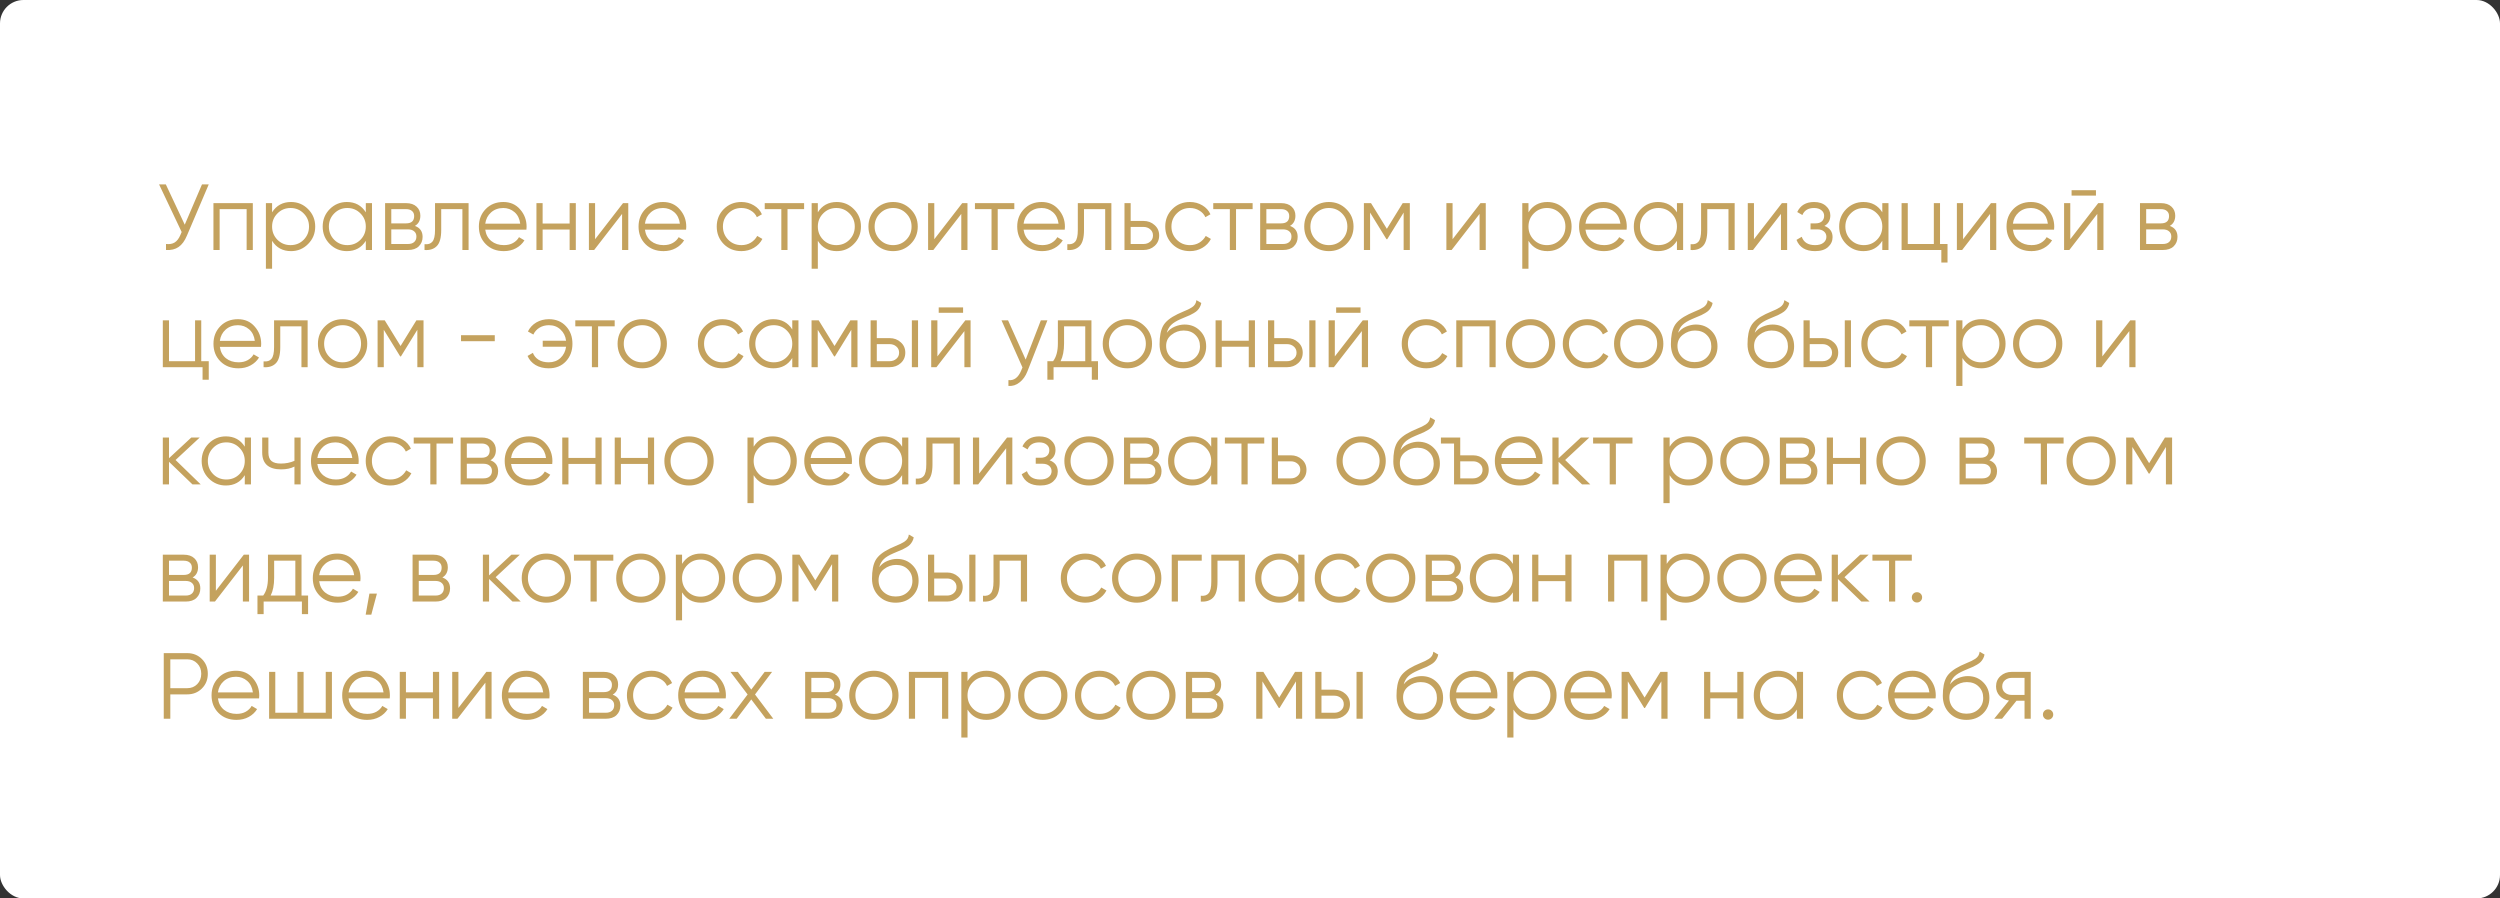
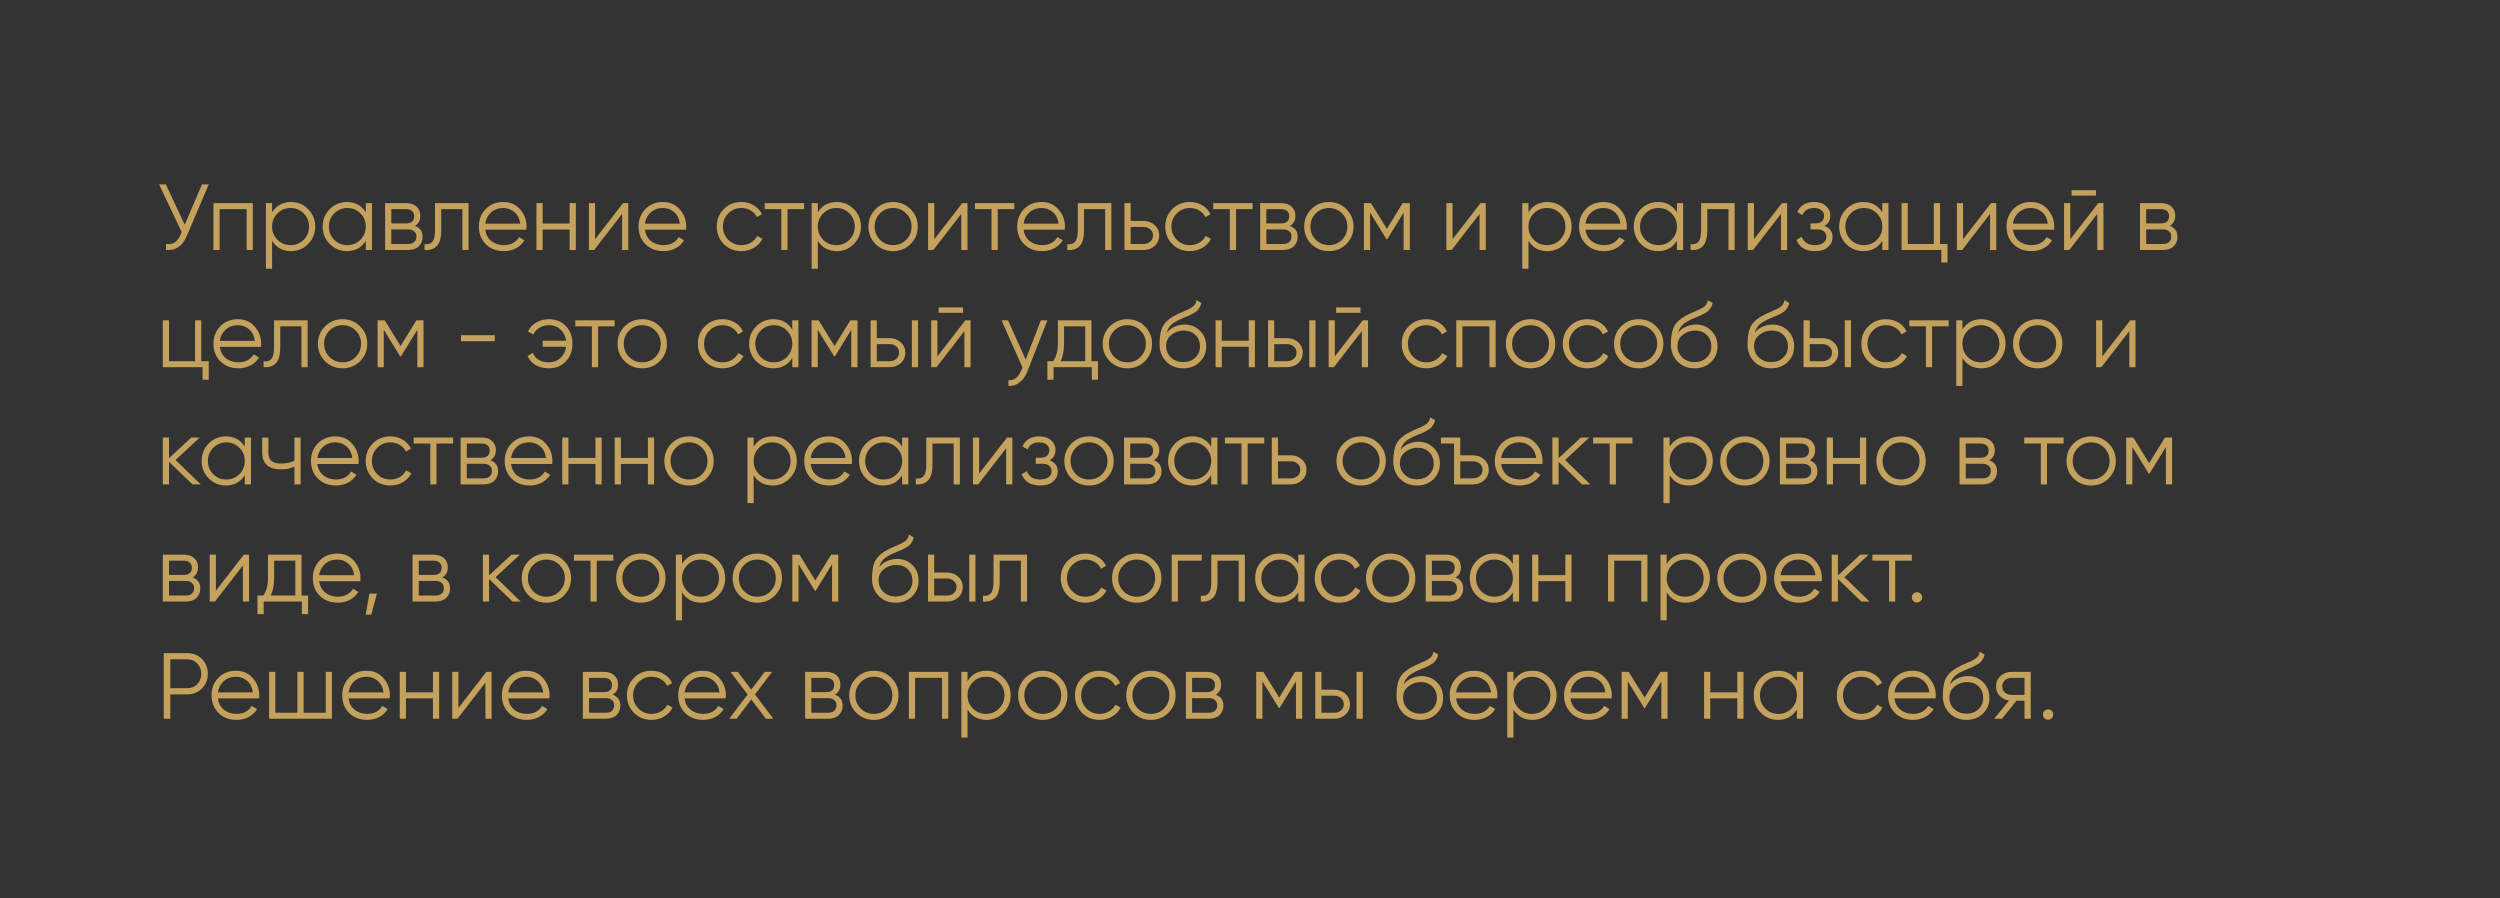
<svg xmlns="http://www.w3.org/2000/svg" width="320" height="115" viewBox="0 0 320 115" fill="none">
  <rect x="0" y="0" width="320" height="115" fill="#333333" stroke="none" />
-   <rect width="320" height="115" rx="3" fill="white" />
  <path d="M25.856 23.6H26.72L23.924 30.164C23.644 30.836 23.288 31.32 22.856 31.616C22.424 31.912 21.888 32.04 21.248 32V31.232C21.696 31.28 22.064 31.216 22.352 31.04C22.648 30.856 22.892 30.54 23.084 30.092L23.252 29.696L20.36 23.6H21.224L23.648 28.76L25.856 23.6ZM32.361 26V32H31.569V26.768H28.113V32H27.32V26H32.361ZM37.251 25.856C38.107 25.856 38.835 26.16 39.435 26.768C40.043 27.376 40.347 28.12 40.347 29C40.347 29.88 40.043 30.624 39.435 31.232C38.835 31.84 38.107 32.144 37.251 32.144C36.187 32.144 35.379 31.704 34.827 30.824V34.4H34.035V26H34.827V27.176C35.379 26.296 36.187 25.856 37.251 25.856ZM35.511 30.692C35.967 31.148 36.527 31.376 37.191 31.376C37.855 31.376 38.415 31.148 38.871 30.692C39.327 30.228 39.555 29.664 39.555 29C39.555 28.336 39.327 27.776 38.871 27.32C38.415 26.856 37.855 26.624 37.191 26.624C36.527 26.624 35.967 26.856 35.511 27.32C35.055 27.776 34.827 28.336 34.827 29C34.827 29.664 35.055 30.228 35.511 30.692ZM46.824 26H47.616V32H46.824V30.824C46.272 31.704 45.464 32.144 44.4 32.144C43.544 32.144 42.812 31.84 42.204 31.232C41.604 30.624 41.304 29.88 41.304 29C41.304 28.12 41.604 27.376 42.204 26.768C42.812 26.16 43.544 25.856 44.4 25.856C45.464 25.856 46.272 26.296 46.824 27.176V26ZM42.78 30.692C43.236 31.148 43.796 31.376 44.46 31.376C45.124 31.376 45.684 31.148 46.14 30.692C46.596 30.228 46.824 29.664 46.824 29C46.824 28.336 46.596 27.776 46.14 27.32C45.684 26.856 45.124 26.624 44.46 26.624C43.796 26.624 43.236 26.856 42.78 27.32C42.324 27.776 42.096 28.336 42.096 29C42.096 29.664 42.324 30.228 42.78 30.692ZM53.109 28.916C53.765 29.156 54.093 29.624 54.093 30.32C54.093 30.808 53.929 31.212 53.601 31.532C53.281 31.844 52.817 32 52.209 32H49.293V26H51.969C52.553 26 53.005 26.152 53.325 26.456C53.645 26.752 53.805 27.136 53.805 27.608C53.805 28.208 53.573 28.644 53.109 28.916ZM51.969 26.768H50.085V28.592H51.969C52.665 28.592 53.013 28.28 53.013 27.656C53.013 27.376 52.921 27.16 52.737 27.008C52.561 26.848 52.305 26.768 51.969 26.768ZM52.209 31.232C52.561 31.232 52.829 31.148 53.013 30.98C53.205 30.812 53.301 30.576 53.301 30.272C53.301 29.992 53.205 29.772 53.013 29.612C52.829 29.444 52.561 29.36 52.209 29.36H50.085V31.232H52.209ZM59.979 26V32H59.187V26.768H56.475V29.444C56.475 30.444 56.283 31.132 55.899 31.508C55.523 31.884 55.003 32.048 54.339 32V31.256C54.795 31.304 55.131 31.196 55.347 30.932C55.571 30.668 55.683 30.172 55.683 29.444V26H59.979ZM64.428 25.856C65.316 25.856 66.032 26.172 66.576 26.804C67.128 27.428 67.404 28.168 67.404 29.024C67.404 29.112 67.396 29.236 67.38 29.396H62.112C62.192 30.004 62.448 30.488 62.88 30.848C63.32 31.2 63.86 31.376 64.5 31.376C64.956 31.376 65.348 31.284 65.676 31.1C66.012 30.908 66.264 30.66 66.432 30.356L67.128 30.764C66.864 31.188 66.504 31.524 66.048 31.772C65.592 32.02 65.072 32.144 64.488 32.144C63.544 32.144 62.776 31.848 62.184 31.256C61.592 30.664 61.296 29.912 61.296 29C61.296 28.104 61.588 27.356 62.172 26.756C62.756 26.156 63.508 25.856 64.428 25.856ZM64.428 26.624C63.804 26.624 63.28 26.812 62.856 27.188C62.44 27.556 62.192 28.036 62.112 28.628H66.588C66.508 27.996 66.264 27.504 65.856 27.152C65.448 26.8 64.972 26.624 64.428 26.624ZM72.912 26H73.704V32H72.912V29.384H69.456V32H68.664V26H69.456V28.616H72.912V26ZM79.747 26H80.419V32H79.627V27.38L76.051 32H75.379V26H76.171V30.62L79.747 26ZM84.866 25.856C85.754 25.856 86.47 26.172 87.014 26.804C87.566 27.428 87.842 28.168 87.842 29.024C87.842 29.112 87.834 29.236 87.818 29.396H82.55C82.63 30.004 82.886 30.488 83.318 30.848C83.758 31.2 84.298 31.376 84.938 31.376C85.394 31.376 85.786 31.284 86.114 31.1C86.45 30.908 86.702 30.66 86.87 30.356L87.566 30.764C87.302 31.188 86.942 31.524 86.486 31.772C86.03 32.02 85.51 32.144 84.926 32.144C83.982 32.144 83.214 31.848 82.622 31.256C82.03 30.664 81.734 29.912 81.734 29C81.734 28.104 82.026 27.356 82.61 26.756C83.194 26.156 83.946 25.856 84.866 25.856ZM84.866 26.624C84.242 26.624 83.718 26.812 83.294 27.188C82.878 27.556 82.63 28.036 82.55 28.628H87.026C86.946 27.996 86.702 27.504 86.294 27.152C85.886 26.8 85.41 26.624 84.866 26.624ZM94.898 32.144C93.994 32.144 93.242 31.844 92.642 31.244C92.042 30.636 91.742 29.888 91.742 29C91.742 28.112 92.042 27.368 92.642 26.768C93.242 26.16 93.994 25.856 94.898 25.856C95.49 25.856 96.022 26 96.494 26.288C96.966 26.568 97.31 26.948 97.526 27.428L96.878 27.8C96.718 27.44 96.458 27.156 96.098 26.948C95.746 26.732 95.346 26.624 94.898 26.624C94.234 26.624 93.674 26.856 93.218 27.32C92.762 27.776 92.534 28.336 92.534 29C92.534 29.664 92.762 30.228 93.218 30.692C93.674 31.148 94.234 31.376 94.898 31.376C95.346 31.376 95.746 31.272 96.098 31.064C96.45 30.848 96.726 30.56 96.926 30.2L97.586 30.584C97.338 31.064 96.974 31.444 96.494 31.724C96.014 32.004 95.482 32.144 94.898 32.144ZM102.926 26V26.768H100.802V32H100.01V26.768H97.886V26H102.926ZM107.107 25.856C107.963 25.856 108.691 26.16 109.291 26.768C109.899 27.376 110.203 28.12 110.203 29C110.203 29.88 109.899 30.624 109.291 31.232C108.691 31.84 107.963 32.144 107.107 32.144C106.043 32.144 105.235 31.704 104.683 30.824V34.4H103.891V26H104.683V27.176C105.235 26.296 106.043 25.856 107.107 25.856ZM105.367 30.692C105.823 31.148 106.383 31.376 107.047 31.376C107.711 31.376 108.271 31.148 108.727 30.692C109.183 30.228 109.411 29.664 109.411 29C109.411 28.336 109.183 27.776 108.727 27.32C108.271 26.856 107.711 26.624 107.047 26.624C106.383 26.624 105.823 26.856 105.367 27.32C104.911 27.776 104.683 28.336 104.683 29C104.683 29.664 104.911 30.228 105.367 30.692ZM116.548 31.244C115.94 31.844 115.196 32.144 114.316 32.144C113.436 32.144 112.688 31.844 112.072 31.244C111.464 30.636 111.16 29.888 111.16 29C111.16 28.112 111.464 27.368 112.072 26.768C112.688 26.16 113.436 25.856 114.316 25.856C115.196 25.856 115.94 26.16 116.548 26.768C117.164 27.368 117.472 28.112 117.472 29C117.472 29.888 117.164 30.636 116.548 31.244ZM112.636 30.692C113.092 31.148 113.652 31.376 114.316 31.376C114.98 31.376 115.54 31.148 115.996 30.692C116.452 30.228 116.68 29.664 116.68 29C116.68 28.336 116.452 27.776 115.996 27.32C115.54 26.856 114.98 26.624 114.316 26.624C113.652 26.624 113.092 26.856 112.636 27.32C112.18 27.776 111.952 28.336 111.952 29C111.952 29.664 112.18 30.228 112.636 30.692ZM123.165 26H123.837V32H123.045V27.38L119.469 32H118.797V26H119.589V30.62L123.165 26ZM129.832 26V26.768H127.708V32H126.916V26.768H124.792V26H129.832ZM133.335 25.856C134.223 25.856 134.939 26.172 135.483 26.804C136.035 27.428 136.311 28.168 136.311 29.024C136.311 29.112 136.303 29.236 136.287 29.396H131.019C131.099 30.004 131.355 30.488 131.787 30.848C132.227 31.2 132.767 31.376 133.407 31.376C133.863 31.376 134.255 31.284 134.583 31.1C134.919 30.908 135.171 30.66 135.339 30.356L136.035 30.764C135.771 31.188 135.411 31.524 134.955 31.772C134.499 32.02 133.979 32.144 133.395 32.144C132.451 32.144 131.683 31.848 131.091 31.256C130.499 30.664 130.203 29.912 130.203 29C130.203 28.104 130.495 27.356 131.079 26.756C131.663 26.156 132.415 25.856 133.335 25.856ZM133.335 26.624C132.711 26.624 132.187 26.812 131.763 27.188C131.347 27.556 131.099 28.036 131.019 28.628H135.495C135.415 27.996 135.171 27.504 134.763 27.152C134.355 26.8 133.879 26.624 133.335 26.624ZM142.256 26V32H141.464V26.768H138.752V29.444C138.752 30.444 138.56 31.132 138.176 31.508C137.8 31.884 137.28 32.048 136.616 32V31.256C137.072 31.304 137.408 31.196 137.624 30.932C137.848 30.668 137.96 30.172 137.96 29.444V26H142.256ZM146.37 28.28C146.93 28.28 147.402 28.456 147.786 28.808C148.178 29.152 148.374 29.596 148.374 30.14C148.374 30.684 148.178 31.132 147.786 31.484C147.402 31.828 146.93 32 146.37 32H143.934V26H144.726V28.28H146.37ZM146.37 31.232C146.706 31.232 146.99 31.132 147.222 30.932C147.462 30.732 147.582 30.468 147.582 30.14C147.582 29.812 147.462 29.548 147.222 29.348C146.99 29.148 146.706 29.048 146.37 29.048H144.726V31.232H146.37ZM152.308 32.144C151.404 32.144 150.652 31.844 150.052 31.244C149.452 30.636 149.152 29.888 149.152 29C149.152 28.112 149.452 27.368 150.052 26.768C150.652 26.16 151.404 25.856 152.308 25.856C152.9 25.856 153.432 26 153.904 26.288C154.376 26.568 154.72 26.948 154.936 27.428L154.288 27.8C154.128 27.44 153.868 27.156 153.508 26.948C153.156 26.732 152.756 26.624 152.308 26.624C151.644 26.624 151.084 26.856 150.628 27.32C150.172 27.776 149.944 28.336 149.944 29C149.944 29.664 150.172 30.228 150.628 30.692C151.084 31.148 151.644 31.376 152.308 31.376C152.756 31.376 153.156 31.272 153.508 31.064C153.86 30.848 154.136 30.56 154.336 30.2L154.996 30.584C154.748 31.064 154.384 31.444 153.904 31.724C153.424 32.004 152.892 32.144 152.308 32.144ZM160.336 26V26.768H158.212V32H157.42V26.768H155.296V26H160.336ZM165.117 28.916C165.773 29.156 166.101 29.624 166.101 30.32C166.101 30.808 165.937 31.212 165.609 31.532C165.289 31.844 164.825 32 164.217 32H161.301V26H163.977C164.561 26 165.013 26.152 165.333 26.456C165.653 26.752 165.813 27.136 165.813 27.608C165.813 28.208 165.581 28.644 165.117 28.916ZM163.977 26.768H162.093V28.592H163.977C164.673 28.592 165.021 28.28 165.021 27.656C165.021 27.376 164.929 27.16 164.745 27.008C164.569 26.848 164.313 26.768 163.977 26.768ZM164.217 31.232C164.569 31.232 164.837 31.148 165.021 30.98C165.213 30.812 165.309 30.576 165.309 30.272C165.309 29.992 165.213 29.772 165.021 29.612C164.837 29.444 164.569 29.36 164.217 29.36H162.093V31.232H164.217ZM172.329 31.244C171.721 31.844 170.977 32.144 170.097 32.144C169.217 32.144 168.469 31.844 167.853 31.244C167.245 30.636 166.941 29.888 166.941 29C166.941 28.112 167.245 27.368 167.853 26.768C168.469 26.16 169.217 25.856 170.097 25.856C170.977 25.856 171.721 26.16 172.329 26.768C172.945 27.368 173.253 28.112 173.253 29C173.253 29.888 172.945 30.636 172.329 31.244ZM168.417 30.692C168.873 31.148 169.433 31.376 170.097 31.376C170.761 31.376 171.321 31.148 171.777 30.692C172.233 30.228 172.461 29.664 172.461 29C172.461 28.336 172.233 27.776 171.777 27.32C171.321 26.856 170.761 26.624 170.097 26.624C169.433 26.624 168.873 26.856 168.417 27.32C167.961 27.776 167.733 28.336 167.733 29C167.733 29.664 167.961 30.228 168.417 30.692ZM180.458 26V32H179.666V27.212L177.566 30.62H177.47L175.37 27.212V32H174.578V26H175.49L177.518 29.288L179.546 26H180.458ZM189.505 26H190.177V32H189.385V27.38L185.809 32H185.137V26H185.929V30.62L189.505 26ZM198.068 25.856C198.924 25.856 199.652 26.16 200.252 26.768C200.86 27.376 201.164 28.12 201.164 29C201.164 29.88 200.86 30.624 200.252 31.232C199.652 31.84 198.924 32.144 198.068 32.144C197.004 32.144 196.196 31.704 195.644 30.824V34.4H194.852V26H195.644V27.176C196.196 26.296 197.004 25.856 198.068 25.856ZM196.328 30.692C196.784 31.148 197.344 31.376 198.008 31.376C198.672 31.376 199.232 31.148 199.688 30.692C200.144 30.228 200.372 29.664 200.372 29C200.372 28.336 200.144 27.776 199.688 27.32C199.232 26.856 198.672 26.624 198.008 26.624C197.344 26.624 196.784 26.856 196.328 27.32C195.872 27.776 195.644 28.336 195.644 29C195.644 29.664 195.872 30.228 196.328 30.692ZM205.253 25.856C206.141 25.856 206.857 26.172 207.401 26.804C207.953 27.428 208.229 28.168 208.229 29.024C208.229 29.112 208.221 29.236 208.205 29.396H202.937C203.017 30.004 203.273 30.488 203.705 30.848C204.145 31.2 204.685 31.376 205.325 31.376C205.781 31.376 206.173 31.284 206.501 31.1C206.837 30.908 207.089 30.66 207.257 30.356L207.953 30.764C207.689 31.188 207.329 31.524 206.873 31.772C206.417 32.02 205.897 32.144 205.313 32.144C204.369 32.144 203.601 31.848 203.009 31.256C202.417 30.664 202.121 29.912 202.121 29C202.121 28.104 202.413 27.356 202.997 26.756C203.581 26.156 204.333 25.856 205.253 25.856ZM205.253 26.624C204.629 26.624 204.105 26.812 203.681 27.188C203.265 27.556 203.017 28.036 202.937 28.628H207.413C207.333 27.996 207.089 27.504 206.681 27.152C206.273 26.8 205.797 26.624 205.253 26.624ZM214.648 26H215.44V32H214.648V30.824C214.096 31.704 213.288 32.144 212.224 32.144C211.368 32.144 210.636 31.84 210.028 31.232C209.428 30.624 209.128 29.88 209.128 29C209.128 28.12 209.428 27.376 210.028 26.768C210.636 26.16 211.368 25.856 212.224 25.856C213.288 25.856 214.096 26.296 214.648 27.176V26ZM210.604 30.692C211.06 31.148 211.62 31.376 212.284 31.376C212.948 31.376 213.508 31.148 213.964 30.692C214.42 30.228 214.648 29.664 214.648 29C214.648 28.336 214.42 27.776 213.964 27.32C213.508 26.856 212.948 26.624 212.284 26.624C211.62 26.624 211.06 26.856 210.604 27.32C210.148 27.776 209.92 28.336 209.92 29C209.92 29.664 210.148 30.228 210.604 30.692ZM222.037 26V32H221.245V26.768H218.533V29.444C218.533 30.444 218.341 31.132 217.957 31.508C217.581 31.884 217.061 32.048 216.397 32V31.256C216.853 31.304 217.189 31.196 217.405 30.932C217.629 30.668 217.741 30.172 217.741 29.444V26H222.037ZM228.083 26H228.755V32H227.963V27.38L224.387 32H223.715V26H224.507V30.62L228.083 26ZM233.526 28.916C234.222 29.18 234.57 29.66 234.57 30.356C234.57 30.852 234.374 31.276 233.982 31.628C233.598 31.972 233.046 32.144 232.326 32.144C231.118 32.144 230.326 31.664 229.95 30.704L230.622 30.308C230.87 31.02 231.438 31.376 232.326 31.376C232.79 31.376 233.146 31.276 233.394 31.076C233.65 30.876 233.778 30.62 233.778 30.308C233.778 30.028 233.674 29.8 233.466 29.624C233.258 29.448 232.978 29.36 232.626 29.36H231.75V28.592H232.386C232.73 28.592 232.998 28.508 233.19 28.34C233.39 28.164 233.49 27.924 233.49 27.62C233.49 27.332 233.374 27.096 233.142 26.912C232.91 26.72 232.598 26.624 232.206 26.624C231.454 26.624 230.954 26.924 230.706 27.524L230.046 27.14C230.446 26.284 231.166 25.856 232.206 25.856C232.838 25.856 233.342 26.024 233.718 26.36C234.094 26.688 234.282 27.092 234.282 27.572C234.282 28.188 234.03 28.636 233.526 28.916ZM240.934 26H241.726V32H240.934V30.824C240.382 31.704 239.574 32.144 238.51 32.144C237.654 32.144 236.922 31.84 236.314 31.232C235.714 30.624 235.414 29.88 235.414 29C235.414 28.12 235.714 27.376 236.314 26.768C236.922 26.16 237.654 25.856 238.51 25.856C239.574 25.856 240.382 26.296 240.934 27.176V26ZM236.89 30.692C237.346 31.148 237.906 31.376 238.57 31.376C239.234 31.376 239.794 31.148 240.25 30.692C240.706 30.228 240.934 29.664 240.934 29C240.934 28.336 240.706 27.776 240.25 27.32C239.794 26.856 239.234 26.624 238.57 26.624C237.906 26.624 237.346 26.856 236.89 27.32C236.434 27.776 236.206 28.336 236.206 29C236.206 29.664 236.434 30.228 236.89 30.692ZM248.323 31.232H249.283V33.608H248.491V32H243.403V26H244.195V31.232H247.531V26H248.323V31.232ZM254.849 26H255.521V32H254.729V27.38L251.153 32H250.481V26H251.273V30.62L254.849 26ZM259.967 25.856C260.855 25.856 261.571 26.172 262.115 26.804C262.667 27.428 262.943 28.168 262.943 29.024C262.943 29.112 262.935 29.236 262.919 29.396H257.651C257.731 30.004 257.987 30.488 258.419 30.848C258.859 31.2 259.399 31.376 260.039 31.376C260.495 31.376 260.887 31.284 261.215 31.1C261.551 30.908 261.803 30.66 261.971 30.356L262.667 30.764C262.403 31.188 262.043 31.524 261.587 31.772C261.131 32.02 260.611 32.144 260.027 32.144C259.083 32.144 258.315 31.848 257.723 31.256C257.131 30.664 256.835 29.912 256.835 29C256.835 28.104 257.127 27.356 257.711 26.756C258.295 26.156 259.047 25.856 259.967 25.856ZM259.967 26.624C259.343 26.624 258.819 26.812 258.395 27.188C257.979 27.556 257.731 28.036 257.651 28.628H262.127C262.047 27.996 261.803 27.504 261.395 27.152C260.987 26.8 260.511 26.624 259.967 26.624ZM265.163 25.04V24.344H268.283V25.04H265.163ZM268.571 26H269.243V32H268.451V27.38L264.875 32H264.203V26H264.995V30.62L268.571 26ZM277.734 28.916C278.39 29.156 278.718 29.624 278.718 30.32C278.718 30.808 278.554 31.212 278.226 31.532C277.906 31.844 277.442 32 276.834 32H273.918V26H276.594C277.178 26 277.63 26.152 277.95 26.456C278.27 26.752 278.43 27.136 278.43 27.608C278.43 28.208 278.198 28.644 277.734 28.916ZM276.594 26.768H274.71V28.592H276.594C277.29 28.592 277.638 28.28 277.638 27.656C277.638 27.376 277.546 27.16 277.362 27.008C277.186 26.848 276.93 26.768 276.594 26.768ZM276.834 31.232C277.186 31.232 277.454 31.148 277.638 30.98C277.83 30.812 277.926 30.576 277.926 30.272C277.926 29.992 277.83 29.772 277.638 29.612C277.454 29.444 277.186 29.36 276.834 29.36H274.71V31.232H276.834ZM25.76 46.232H26.72V48.608H25.928V47H20.84V41H21.632V46.232H24.968V41H25.76V46.232ZM30.456 40.856C31.344 40.856 32.06 41.172 32.604 41.804C33.156 42.428 33.432 43.168 33.432 44.024C33.432 44.112 33.424 44.236 33.408 44.396H28.14C28.22 45.004 28.476 45.488 28.908 45.848C29.348 46.2 29.888 46.376 30.528 46.376C30.984 46.376 31.376 46.284 31.704 46.1C32.04 45.908 32.292 45.66 32.46 45.356L33.156 45.764C32.892 46.188 32.532 46.524 32.076 46.772C31.62 47.02 31.1 47.144 30.516 47.144C29.572 47.144 28.804 46.848 28.212 46.256C27.62 45.664 27.324 44.912 27.324 44C27.324 43.104 27.616 42.356 28.2 41.756C28.784 41.156 29.536 40.856 30.456 40.856ZM30.456 41.624C29.832 41.624 29.308 41.812 28.884 42.188C28.468 42.556 28.22 43.036 28.14 43.628H32.616C32.536 42.996 32.292 42.504 31.884 42.152C31.476 41.8 31 41.624 30.456 41.624ZM39.377 41V47H38.585V41.768H35.873V44.444C35.873 45.444 35.681 46.132 35.297 46.508C34.921 46.884 34.401 47.048 33.737 47V46.256C34.193 46.304 34.529 46.196 34.745 45.932C34.969 45.668 35.081 45.172 35.081 44.444V41H39.377ZM46.083 46.244C45.475 46.844 44.731 47.144 43.851 47.144C42.971 47.144 42.223 46.844 41.607 46.244C40.999 45.636 40.695 44.888 40.695 44C40.695 43.112 40.999 42.368 41.607 41.768C42.223 41.16 42.971 40.856 43.851 40.856C44.731 40.856 45.475 41.16 46.083 41.768C46.699 42.368 47.007 43.112 47.007 44C47.007 44.888 46.699 45.636 46.083 46.244ZM42.171 45.692C42.627 46.148 43.187 46.376 43.851 46.376C44.515 46.376 45.075 46.148 45.531 45.692C45.987 45.228 46.215 44.664 46.215 44C46.215 43.336 45.987 42.776 45.531 42.32C45.075 41.856 44.515 41.624 43.851 41.624C43.187 41.624 42.627 41.856 42.171 42.32C41.715 42.776 41.487 43.336 41.487 44C41.487 44.664 41.715 45.228 42.171 45.692ZM54.212 41V47H53.42V42.212L51.32 45.62H51.224L49.124 42.212V47H48.332V41H49.244L51.272 44.288L53.3 41H54.212ZM59.011 43.676V42.908H63.331V43.676H59.011ZM70.261 40.856C71.165 40.856 71.893 41.156 72.445 41.756C72.997 42.348 73.273 43.096 73.273 44C73.273 44.904 72.993 45.656 72.433 46.256C71.881 46.848 71.149 47.144 70.237 47.144C69.589 47.144 69.025 47.004 68.545 46.724C68.073 46.436 67.733 46.048 67.525 45.56L68.209 45.164C68.345 45.532 68.589 45.828 68.941 46.052C69.293 46.268 69.725 46.376 70.237 46.376C70.837 46.376 71.337 46.192 71.737 45.824C72.137 45.448 72.377 44.968 72.457 44.384H69.469V43.616H72.457C72.385 43.032 72.149 42.556 71.749 42.188C71.357 41.812 70.861 41.624 70.261 41.624C69.805 41.624 69.401 41.732 69.049 41.948C68.697 42.164 68.437 42.456 68.269 42.824L67.573 42.428C67.813 41.94 68.169 41.556 68.641 41.276C69.121 40.996 69.661 40.856 70.261 40.856ZM78.68 41V41.768H76.555V47H75.763V41.768H73.639V41H78.68ZM84.438 46.244C83.83 46.844 83.086 47.144 82.206 47.144C81.326 47.144 80.578 46.844 79.962 46.244C79.354 45.636 79.05 44.888 79.05 44C79.05 43.112 79.354 42.368 79.962 41.768C80.578 41.16 81.326 40.856 82.206 40.856C83.086 40.856 83.83 41.16 84.438 41.768C85.054 42.368 85.362 43.112 85.362 44C85.362 44.888 85.054 45.636 84.438 46.244ZM80.526 45.692C80.982 46.148 81.542 46.376 82.206 46.376C82.87 46.376 83.43 46.148 83.886 45.692C84.342 45.228 84.57 44.664 84.57 44C84.57 43.336 84.342 42.776 83.886 42.32C83.43 41.856 82.87 41.624 82.206 41.624C81.542 41.624 80.982 41.856 80.526 42.32C80.07 42.776 79.842 43.336 79.842 44C79.842 44.664 80.07 45.228 80.526 45.692ZM92.484 47.144C91.58 47.144 90.828 46.844 90.228 46.244C89.628 45.636 89.328 44.888 89.328 44C89.328 43.112 89.628 42.368 90.228 41.768C90.828 41.16 91.58 40.856 92.484 40.856C93.076 40.856 93.608 41 94.08 41.288C94.552 41.568 94.896 41.948 95.112 42.428L94.464 42.8C94.304 42.44 94.044 42.156 93.684 41.948C93.332 41.732 92.932 41.624 92.484 41.624C91.82 41.624 91.26 41.856 90.804 42.32C90.348 42.776 90.12 43.336 90.12 44C90.12 44.664 90.348 45.228 90.804 45.692C91.26 46.148 91.82 46.376 92.484 46.376C92.932 46.376 93.332 46.272 93.684 46.064C94.036 45.848 94.312 45.56 94.512 45.2L95.172 45.584C94.924 46.064 94.56 46.444 94.08 46.724C93.6 47.004 93.068 47.144 92.484 47.144ZM101.41 41H102.202V47H101.41V45.824C100.858 46.704 100.05 47.144 98.986 47.144C98.13 47.144 97.398 46.84 96.79 46.232C96.19 45.624 95.89 44.88 95.89 44C95.89 43.12 96.19 42.376 96.79 41.768C97.398 41.16 98.13 40.856 98.986 40.856C100.05 40.856 100.858 41.296 101.41 42.176V41ZM97.366 45.692C97.822 46.148 98.382 46.376 99.046 46.376C99.71 46.376 100.27 46.148 100.726 45.692C101.182 45.228 101.41 44.664 101.41 44C101.41 43.336 101.182 42.776 100.726 42.32C100.27 41.856 99.71 41.624 99.046 41.624C98.382 41.624 97.822 41.856 97.366 42.32C96.91 42.776 96.682 43.336 96.682 44C96.682 44.664 96.91 45.228 97.366 45.692ZM109.759 41V47H108.967V42.212L106.867 45.62H106.771L104.671 42.212V47H103.879V41H104.791L106.819 44.288L108.847 41H109.759ZM113.874 43.28C114.434 43.28 114.906 43.456 115.29 43.808C115.682 44.152 115.878 44.596 115.878 45.14C115.878 45.684 115.682 46.132 115.29 46.484C114.906 46.828 114.434 47 113.874 47H111.438V41H112.23V43.28H113.874ZM116.718 41H117.51V47H116.718V41ZM113.874 46.232C114.21 46.232 114.494 46.132 114.726 45.932C114.966 45.732 115.086 45.468 115.086 45.14C115.086 44.812 114.966 44.548 114.726 44.348C114.494 44.148 114.21 44.048 113.874 44.048H112.23V46.232H113.874ZM120.155 40.04V39.344H123.275V40.04H120.155ZM123.563 41H124.235V47H123.443V42.38L119.867 47H119.195V41H119.987V45.62L123.563 41ZM133.23 41H134.07L131.502 47.552C131.27 48.144 130.938 48.608 130.506 48.944C130.082 49.288 129.606 49.44 129.078 49.4V48.656C129.798 48.736 130.346 48.32 130.722 47.408L130.878 47.036L128.19 41H129.03L131.286 46.028L133.23 41ZM139.704 46.232H140.544V48.608H139.752V47H134.856V48.608H134.064V46.232H134.796C135.204 45.696 135.408 44.94 135.408 43.964V41H139.704V46.232ZM135.756 46.232H138.912V41.768H136.2V43.964C136.2 44.884 136.052 45.64 135.756 46.232ZM146.536 46.244C145.928 46.844 145.184 47.144 144.304 47.144C143.424 47.144 142.676 46.844 142.06 46.244C141.452 45.636 141.148 44.888 141.148 44C141.148 43.112 141.452 42.368 142.06 41.768C142.676 41.16 143.424 40.856 144.304 40.856C145.184 40.856 145.928 41.16 146.536 41.768C147.152 42.368 147.46 43.112 147.46 44C147.46 44.888 147.152 45.636 146.536 46.244ZM142.624 45.692C143.08 46.148 143.64 46.376 144.304 46.376C144.968 46.376 145.528 46.148 145.984 45.692C146.44 45.228 146.668 44.664 146.668 44C146.668 43.336 146.44 42.776 145.984 42.32C145.528 41.856 144.968 41.624 144.304 41.624C143.64 41.624 143.08 41.856 142.624 42.32C142.168 42.776 141.94 43.336 141.94 44C141.94 44.664 142.168 45.228 142.624 45.692ZM151.449 47.144C150.585 47.144 149.865 46.86 149.289 46.292C148.713 45.716 148.425 44.972 148.425 44.06C148.425 43.036 148.577 42.252 148.881 41.708C149.185 41.156 149.801 40.656 150.729 40.208C150.905 40.12 151.137 40.016 151.425 39.896C151.721 39.776 151.941 39.68 152.085 39.608C152.237 39.536 152.401 39.444 152.577 39.332C152.753 39.212 152.885 39.08 152.973 38.936C153.061 38.792 153.117 38.62 153.141 38.42L153.765 38.78C153.733 38.972 153.669 39.152 153.573 39.32C153.477 39.488 153.377 39.624 153.273 39.728C153.177 39.832 153.021 39.948 152.805 40.076C152.597 40.196 152.433 40.284 152.313 40.34C152.201 40.388 152.001 40.472 151.713 40.592C151.433 40.712 151.245 40.792 151.149 40.832C150.589 41.072 150.177 41.324 149.913 41.588C149.649 41.844 149.461 42.18 149.349 42.596C149.621 42.236 149.965 41.972 150.381 41.804C150.805 41.628 151.217 41.54 151.617 41.54C152.417 41.54 153.077 41.804 153.597 42.332C154.125 42.852 154.389 43.52 154.389 44.336C154.389 45.144 154.109 45.816 153.549 46.352C152.997 46.88 152.297 47.144 151.449 47.144ZM151.449 46.352C152.073 46.352 152.585 46.164 152.985 45.788C153.393 45.404 153.597 44.92 153.597 44.336C153.597 43.744 153.405 43.26 153.021 42.884C152.645 42.5 152.141 42.308 151.509 42.308C150.941 42.308 150.425 42.488 149.961 42.848C149.497 43.2 149.265 43.672 149.265 44.264C149.265 44.872 149.473 45.372 149.889 45.764C150.313 46.156 150.833 46.352 151.449 46.352ZM159.842 41H160.634V47H159.842V44.384H156.386V47H155.594V41H156.386V43.616H159.842V41ZM164.745 43.28C165.305 43.28 165.777 43.456 166.161 43.808C166.553 44.152 166.749 44.596 166.749 45.14C166.749 45.684 166.553 46.132 166.161 46.484C165.777 46.828 165.305 47 164.745 47H162.309V41H163.101V43.28H164.745ZM167.589 41H168.381V47H167.589V41ZM164.745 46.232C165.081 46.232 165.365 46.132 165.597 45.932C165.837 45.732 165.957 45.468 165.957 45.14C165.957 44.812 165.837 44.548 165.597 44.348C165.365 44.148 165.081 44.048 164.745 44.048H163.101V46.232H164.745ZM171.027 40.04V39.344H174.147V40.04H171.027ZM174.435 41H175.107V47H174.315V42.38L170.739 47H170.067V41H170.859V45.62L174.435 41ZM182.577 47.144C181.673 47.144 180.921 46.844 180.321 46.244C179.721 45.636 179.421 44.888 179.421 44C179.421 43.112 179.721 42.368 180.321 41.768C180.921 41.16 181.673 40.856 182.577 40.856C183.169 40.856 183.701 41 184.173 41.288C184.645 41.568 184.989 41.948 185.205 42.428L184.557 42.8C184.397 42.44 184.137 42.156 183.777 41.948C183.425 41.732 183.025 41.624 182.577 41.624C181.913 41.624 181.353 41.856 180.897 42.32C180.441 42.776 180.213 43.336 180.213 44C180.213 44.664 180.441 45.228 180.897 45.692C181.353 46.148 181.913 46.376 182.577 46.376C183.025 46.376 183.425 46.272 183.777 46.064C184.129 45.848 184.405 45.56 184.605 45.2L185.265 45.584C185.017 46.064 184.653 46.444 184.173 46.724C183.693 47.004 183.161 47.144 182.577 47.144ZM191.443 41V47H190.651V41.768H187.195V47H186.403V41H191.443ZM198.145 46.244C197.537 46.844 196.793 47.144 195.913 47.144C195.033 47.144 194.285 46.844 193.669 46.244C193.061 45.636 192.757 44.888 192.757 44C192.757 43.112 193.061 42.368 193.669 41.768C194.285 41.16 195.033 40.856 195.913 40.856C196.793 40.856 197.537 41.16 198.145 41.768C198.761 42.368 199.069 43.112 199.069 44C199.069 44.888 198.761 45.636 198.145 46.244ZM194.233 45.692C194.689 46.148 195.249 46.376 195.913 46.376C196.577 46.376 197.137 46.148 197.593 45.692C198.049 45.228 198.277 44.664 198.277 44C198.277 43.336 198.049 42.776 197.593 42.32C197.137 41.856 196.577 41.624 195.913 41.624C195.249 41.624 194.689 41.856 194.233 42.32C193.777 42.776 193.549 43.336 193.549 44C193.549 44.664 193.777 45.228 194.233 45.692ZM203.191 47.144C202.287 47.144 201.535 46.844 200.935 46.244C200.335 45.636 200.035 44.888 200.035 44C200.035 43.112 200.335 42.368 200.935 41.768C201.535 41.16 202.287 40.856 203.191 40.856C203.783 40.856 204.315 41 204.787 41.288C205.259 41.568 205.603 41.948 205.819 42.428L205.171 42.8C205.011 42.44 204.751 42.156 204.391 41.948C204.039 41.732 203.639 41.624 203.191 41.624C202.527 41.624 201.967 41.856 201.511 42.32C201.055 42.776 200.827 43.336 200.827 44C200.827 44.664 201.055 45.228 201.511 45.692C201.967 46.148 202.527 46.376 203.191 46.376C203.639 46.376 204.039 46.272 204.391 46.064C204.743 45.848 205.019 45.56 205.219 45.2L205.879 45.584C205.631 46.064 205.267 46.444 204.787 46.724C204.307 47.004 203.775 47.144 203.191 47.144ZM211.985 46.244C211.377 46.844 210.633 47.144 209.753 47.144C208.873 47.144 208.125 46.844 207.509 46.244C206.901 45.636 206.597 44.888 206.597 44C206.597 43.112 206.901 42.368 207.509 41.768C208.125 41.16 208.873 40.856 209.753 40.856C210.633 40.856 211.377 41.16 211.985 41.768C212.601 42.368 212.909 43.112 212.909 44C212.909 44.888 212.601 45.636 211.985 46.244ZM208.073 45.692C208.529 46.148 209.089 46.376 209.753 46.376C210.417 46.376 210.977 46.148 211.433 45.692C211.889 45.228 212.117 44.664 212.117 44C212.117 43.336 211.889 42.776 211.433 42.32C210.977 41.856 210.417 41.624 209.753 41.624C209.089 41.624 208.529 41.856 208.073 42.32C207.617 42.776 207.389 43.336 207.389 44C207.389 44.664 207.617 45.228 208.073 45.692ZM216.899 47.144C216.035 47.144 215.315 46.86 214.739 46.292C214.163 45.716 213.875 44.972 213.875 44.06C213.875 43.036 214.027 42.252 214.331 41.708C214.635 41.156 215.251 40.656 216.179 40.208C216.355 40.12 216.587 40.016 216.875 39.896C217.171 39.776 217.391 39.68 217.535 39.608C217.687 39.536 217.851 39.444 218.027 39.332C218.203 39.212 218.335 39.08 218.423 38.936C218.511 38.792 218.567 38.62 218.591 38.42L219.215 38.78C219.183 38.972 219.119 39.152 219.023 39.32C218.927 39.488 218.827 39.624 218.723 39.728C218.627 39.832 218.471 39.948 218.255 40.076C218.047 40.196 217.883 40.284 217.763 40.34C217.651 40.388 217.451 40.472 217.163 40.592C216.883 40.712 216.695 40.792 216.599 40.832C216.039 41.072 215.627 41.324 215.363 41.588C215.099 41.844 214.911 42.18 214.799 42.596C215.071 42.236 215.415 41.972 215.831 41.804C216.255 41.628 216.667 41.54 217.067 41.54C217.867 41.54 218.527 41.804 219.047 42.332C219.575 42.852 219.839 43.52 219.839 44.336C219.839 45.144 219.559 45.816 218.999 46.352C218.447 46.88 217.747 47.144 216.899 47.144ZM216.899 46.352C217.523 46.352 218.035 46.164 218.435 45.788C218.843 45.404 219.047 44.92 219.047 44.336C219.047 43.744 218.855 43.26 218.471 42.884C218.095 42.5 217.591 42.308 216.959 42.308C216.391 42.308 215.875 42.488 215.411 42.848C214.947 43.2 214.715 43.672 214.715 44.264C214.715 44.872 214.923 45.372 215.339 45.764C215.763 46.156 216.283 46.352 216.899 46.352ZM226.707 47.144C225.843 47.144 225.123 46.86 224.547 46.292C223.971 45.716 223.683 44.972 223.683 44.06C223.683 43.036 223.835 42.252 224.139 41.708C224.443 41.156 225.059 40.656 225.987 40.208C226.163 40.12 226.395 40.016 226.683 39.896C226.979 39.776 227.199 39.68 227.343 39.608C227.495 39.536 227.659 39.444 227.835 39.332C228.011 39.212 228.143 39.08 228.231 38.936C228.319 38.792 228.375 38.62 228.399 38.42L229.023 38.78C228.991 38.972 228.927 39.152 228.831 39.32C228.735 39.488 228.635 39.624 228.531 39.728C228.435 39.832 228.279 39.948 228.063 40.076C227.855 40.196 227.691 40.284 227.571 40.34C227.459 40.388 227.259 40.472 226.971 40.592C226.691 40.712 226.503 40.792 226.407 40.832C225.847 41.072 225.435 41.324 225.171 41.588C224.907 41.844 224.719 42.18 224.607 42.596C224.879 42.236 225.223 41.972 225.639 41.804C226.063 41.628 226.475 41.54 226.875 41.54C227.675 41.54 228.335 41.804 228.855 42.332C229.383 42.852 229.647 43.52 229.647 44.336C229.647 45.144 229.367 45.816 228.807 46.352C228.255 46.88 227.555 47.144 226.707 47.144ZM226.707 46.352C227.331 46.352 227.843 46.164 228.243 45.788C228.651 45.404 228.855 44.92 228.855 44.336C228.855 43.744 228.663 43.26 228.279 42.884C227.903 42.5 227.399 42.308 226.767 42.308C226.199 42.308 225.683 42.488 225.219 42.848C224.755 43.2 224.523 43.672 224.523 44.264C224.523 44.872 224.731 45.372 225.147 45.764C225.571 46.156 226.091 46.352 226.707 46.352ZM233.288 43.28C233.848 43.28 234.32 43.456 234.704 43.808C235.096 44.152 235.292 44.596 235.292 45.14C235.292 45.684 235.096 46.132 234.704 46.484C234.32 46.828 233.848 47 233.288 47H230.852V41H231.644V43.28H233.288ZM236.132 41H236.924V47H236.132V41ZM233.288 46.232C233.624 46.232 233.908 46.132 234.14 45.932C234.38 45.732 234.5 45.468 234.5 45.14C234.5 44.812 234.38 44.548 234.14 44.348C233.908 44.148 233.624 44.048 233.288 44.048H231.644V46.232H233.288ZM241.406 47.144C240.502 47.144 239.75 46.844 239.15 46.244C238.55 45.636 238.25 44.888 238.25 44C238.25 43.112 238.55 42.368 239.15 41.768C239.75 41.16 240.502 40.856 241.406 40.856C241.998 40.856 242.53 41 243.002 41.288C243.474 41.568 243.818 41.948 244.034 42.428L243.386 42.8C243.226 42.44 242.966 42.156 242.606 41.948C242.254 41.732 241.854 41.624 241.406 41.624C240.742 41.624 240.182 41.856 239.726 42.32C239.27 42.776 239.042 43.336 239.042 44C239.042 44.664 239.27 45.228 239.726 45.692C240.182 46.148 240.742 46.376 241.406 46.376C241.854 46.376 242.254 46.272 242.606 46.064C242.958 45.848 243.234 45.56 243.434 45.2L244.094 45.584C243.846 46.064 243.482 46.444 243.002 46.724C242.522 47.004 241.99 47.144 241.406 47.144ZM249.433 41V41.768H247.309V47H246.517V41.768H244.393V41H249.433ZM253.615 40.856C254.471 40.856 255.199 41.16 255.799 41.768C256.407 42.376 256.711 43.12 256.711 44C256.711 44.88 256.407 45.624 255.799 46.232C255.199 46.84 254.471 47.144 253.615 47.144C252.551 47.144 251.743 46.704 251.191 45.824V49.4H250.399V41H251.191V42.176C251.743 41.296 252.551 40.856 253.615 40.856ZM251.875 45.692C252.331 46.148 252.891 46.376 253.555 46.376C254.219 46.376 254.779 46.148 255.235 45.692C255.691 45.228 255.919 44.664 255.919 44C255.919 43.336 255.691 42.776 255.235 42.32C254.779 41.856 254.219 41.624 253.555 41.624C252.891 41.624 252.331 41.856 251.875 42.32C251.419 42.776 251.191 43.336 251.191 44C251.191 44.664 251.419 45.228 251.875 45.692ZM263.056 46.244C262.448 46.844 261.704 47.144 260.824 47.144C259.944 47.144 259.196 46.844 258.58 46.244C257.972 45.636 257.668 44.888 257.668 44C257.668 43.112 257.972 42.368 258.58 41.768C259.196 41.16 259.944 40.856 260.824 40.856C261.704 40.856 262.448 41.16 263.056 41.768C263.672 42.368 263.98 43.112 263.98 44C263.98 44.888 263.672 45.636 263.056 46.244ZM259.144 45.692C259.6 46.148 260.16 46.376 260.824 46.376C261.488 46.376 262.048 46.148 262.504 45.692C262.96 45.228 263.188 44.664 263.188 44C263.188 43.336 262.96 42.776 262.504 42.32C262.048 41.856 261.488 41.624 260.824 41.624C260.16 41.624 259.6 41.856 259.144 42.32C258.688 42.776 258.46 43.336 258.46 44C258.46 44.664 258.688 45.228 259.144 45.692ZM272.673 41H273.345V47H272.553V42.38L268.977 47H268.305V41H269.097V45.62L272.673 41ZM25.688 62H24.632L21.632 59.108V62H20.84V56H21.632V58.652L24.488 56H25.568L22.472 58.88L25.688 62ZM31.332 56H32.124V62H31.332V60.824C30.78 61.704 29.972 62.144 28.908 62.144C28.052 62.144 27.32 61.84 26.712 61.232C26.112 60.624 25.812 59.88 25.812 59C25.812 58.12 26.112 57.376 26.712 56.768C27.32 56.16 28.052 55.856 28.908 55.856C29.972 55.856 30.78 56.296 31.332 57.176V56ZM27.288 60.692C27.744 61.148 28.304 61.376 28.968 61.376C29.632 61.376 30.192 61.148 30.648 60.692C31.104 60.228 31.332 59.664 31.332 59C31.332 58.336 31.104 57.776 30.648 57.32C30.192 56.856 29.632 56.624 28.968 56.624C28.304 56.624 27.744 56.856 27.288 57.32C26.832 57.776 26.604 58.336 26.604 59C26.604 59.664 26.832 60.228 27.288 60.692ZM37.689 56H38.481V62H37.689V59.72C37.225 59.96 36.653 60.08 35.973 60.08C35.189 60.08 34.589 59.9 34.173 59.54C33.765 59.172 33.561 58.632 33.561 57.92V56H34.353V57.92C34.353 58.424 34.485 58.788 34.749 59.012C35.013 59.228 35.413 59.336 35.949 59.336C36.573 59.336 37.153 59.22 37.689 58.988V56ZM42.936 55.856C43.824 55.856 44.54 56.172 45.084 56.804C45.636 57.428 45.912 58.168 45.912 59.024C45.912 59.112 45.904 59.236 45.888 59.396H40.62C40.7 60.004 40.956 60.488 41.388 60.848C41.828 61.2 42.368 61.376 43.008 61.376C43.464 61.376 43.856 61.284 44.184 61.1C44.52 60.908 44.772 60.66 44.94 60.356L45.636 60.764C45.372 61.188 45.012 61.524 44.556 61.772C44.1 62.02 43.58 62.144 42.996 62.144C42.052 62.144 41.284 61.848 40.692 61.256C40.1 60.664 39.804 59.912 39.804 59C39.804 58.104 40.096 57.356 40.68 56.756C41.264 56.156 42.016 55.856 42.936 55.856ZM42.936 56.624C42.312 56.624 41.788 56.812 41.364 57.188C40.948 57.556 40.7 58.036 40.62 58.628H45.096C45.016 57.996 44.772 57.504 44.364 57.152C43.956 56.8 43.48 56.624 42.936 56.624ZM49.968 62.144C49.064 62.144 48.312 61.844 47.712 61.244C47.112 60.636 46.812 59.888 46.812 59C46.812 58.112 47.112 57.368 47.712 56.768C48.312 56.16 49.064 55.856 49.968 55.856C50.56 55.856 51.092 56 51.564 56.288C52.036 56.568 52.38 56.948 52.596 57.428L51.948 57.8C51.788 57.44 51.528 57.156 51.168 56.948C50.816 56.732 50.416 56.624 49.968 56.624C49.304 56.624 48.744 56.856 48.288 57.32C47.832 57.776 47.604 58.336 47.604 59C47.604 59.664 47.832 60.228 48.288 60.692C48.744 61.148 49.304 61.376 49.968 61.376C50.416 61.376 50.816 61.272 51.168 61.064C51.52 60.848 51.796 60.56 51.996 60.2L52.656 60.584C52.408 61.064 52.044 61.444 51.564 61.724C51.084 62.004 50.552 62.144 49.968 62.144ZM57.996 56V56.768H55.872V62H55.08V56.768H52.956V56H57.996ZM62.777 58.916C63.433 59.156 63.761 59.624 63.761 60.32C63.761 60.808 63.597 61.212 63.269 61.532C62.949 61.844 62.485 62 61.877 62H58.961V56H61.637C62.221 56 62.673 56.152 62.993 56.456C63.313 56.752 63.473 57.136 63.473 57.608C63.473 58.208 63.241 58.644 62.777 58.916ZM61.637 56.768H59.753V58.592H61.637C62.333 58.592 62.681 58.28 62.681 57.656C62.681 57.376 62.589 57.16 62.405 57.008C62.229 56.848 61.973 56.768 61.637 56.768ZM61.877 61.232C62.229 61.232 62.497 61.148 62.681 60.98C62.873 60.812 62.969 60.576 62.969 60.272C62.969 59.992 62.873 59.772 62.681 59.612C62.497 59.444 62.229 59.36 61.877 59.36H59.753V61.232H61.877ZM67.733 55.856C68.621 55.856 69.337 56.172 69.881 56.804C70.433 57.428 70.709 58.168 70.709 59.024C70.709 59.112 70.701 59.236 70.685 59.396H65.417C65.497 60.004 65.753 60.488 66.185 60.848C66.625 61.2 67.165 61.376 67.805 61.376C68.261 61.376 68.653 61.284 68.981 61.1C69.317 60.908 69.569 60.66 69.737 60.356L70.433 60.764C70.169 61.188 69.809 61.524 69.353 61.772C68.897 62.02 68.377 62.144 67.793 62.144C66.849 62.144 66.081 61.848 65.489 61.256C64.897 60.664 64.601 59.912 64.601 59C64.601 58.104 64.893 57.356 65.477 56.756C66.061 56.156 66.813 55.856 67.733 55.856ZM67.733 56.624C67.109 56.624 66.585 56.812 66.161 57.188C65.745 57.556 65.497 58.036 65.417 58.628H69.893C69.813 57.996 69.569 57.504 69.161 57.152C68.753 56.8 68.277 56.624 67.733 56.624ZM76.217 56H77.009V62H76.217V59.384H72.761V62H71.969V56H72.761V58.616H76.217V56ZM82.932 56H83.724V62H82.932V59.384H79.476V62H78.684V56H79.476V58.616H82.932V56ZM90.427 61.244C89.819 61.844 89.075 62.144 88.195 62.144C87.315 62.144 86.567 61.844 85.951 61.244C85.343 60.636 85.039 59.888 85.039 59C85.039 58.112 85.343 57.368 85.951 56.768C86.567 56.16 87.315 55.856 88.195 55.856C89.075 55.856 89.819 56.16 90.427 56.768C91.043 57.368 91.351 58.112 91.351 59C91.351 59.888 91.043 60.636 90.427 61.244ZM86.515 60.692C86.971 61.148 87.531 61.376 88.195 61.376C88.859 61.376 89.419 61.148 89.875 60.692C90.331 60.228 90.559 59.664 90.559 59C90.559 58.336 90.331 57.776 89.875 57.32C89.419 56.856 88.859 56.624 88.195 56.624C87.531 56.624 86.971 56.856 86.515 57.32C86.059 57.776 85.831 58.336 85.831 59C85.831 59.664 86.059 60.228 86.515 60.692ZM98.892 55.856C99.748 55.856 100.476 56.16 101.076 56.768C101.684 57.376 101.988 58.12 101.988 59C101.988 59.88 101.684 60.624 101.076 61.232C100.476 61.84 99.748 62.144 98.892 62.144C97.828 62.144 97.02 61.704 96.468 60.824V64.4H95.676V56H96.468V57.176C97.02 56.296 97.828 55.856 98.892 55.856ZM97.152 60.692C97.608 61.148 98.168 61.376 98.832 61.376C99.496 61.376 100.056 61.148 100.512 60.692C100.968 60.228 101.196 59.664 101.196 59C101.196 58.336 100.968 57.776 100.512 57.32C100.056 56.856 99.496 56.624 98.832 56.624C98.168 56.624 97.608 56.856 97.152 57.32C96.696 57.776 96.468 58.336 96.468 59C96.468 59.664 96.696 60.228 97.152 60.692ZM106.077 55.856C106.965 55.856 107.681 56.172 108.225 56.804C108.777 57.428 109.053 58.168 109.053 59.024C109.053 59.112 109.045 59.236 109.029 59.396H103.761C103.841 60.004 104.097 60.488 104.529 60.848C104.969 61.2 105.509 61.376 106.149 61.376C106.605 61.376 106.997 61.284 107.325 61.1C107.661 60.908 107.913 60.66 108.081 60.356L108.777 60.764C108.513 61.188 108.153 61.524 107.697 61.772C107.241 62.02 106.721 62.144 106.137 62.144C105.193 62.144 104.425 61.848 103.833 61.256C103.241 60.664 102.945 59.912 102.945 59C102.945 58.104 103.237 57.356 103.821 56.756C104.405 56.156 105.157 55.856 106.077 55.856ZM106.077 56.624C105.453 56.624 104.929 56.812 104.505 57.188C104.089 57.556 103.841 58.036 103.761 58.628H108.237C108.157 57.996 107.913 57.504 107.505 57.152C107.097 56.8 106.621 56.624 106.077 56.624ZM115.473 56H116.265V62H115.473V60.824C114.921 61.704 114.113 62.144 113.049 62.144C112.193 62.144 111.461 61.84 110.853 61.232C110.253 60.624 109.953 59.88 109.953 59C109.953 58.12 110.253 57.376 110.853 56.768C111.461 56.16 112.193 55.856 113.049 55.856C114.113 55.856 114.921 56.296 115.473 57.176V56ZM111.429 60.692C111.885 61.148 112.445 61.376 113.109 61.376C113.773 61.376 114.333 61.148 114.789 60.692C115.245 60.228 115.473 59.664 115.473 59C115.473 58.336 115.245 57.776 114.789 57.32C114.333 56.856 113.773 56.624 113.109 56.624C112.445 56.624 111.885 56.856 111.429 57.32C110.973 57.776 110.745 58.336 110.745 59C110.745 59.664 110.973 60.228 111.429 60.692ZM122.862 56V62H122.07V56.768H119.358V59.444C119.358 60.444 119.166 61.132 118.782 61.508C118.406 61.884 117.886 62.048 117.222 62V61.256C117.678 61.304 118.014 61.196 118.23 60.932C118.454 60.668 118.566 60.172 118.566 59.444V56H122.862ZM128.907 56H129.579V62H128.787V57.38L125.211 62H124.539V56H125.331V60.62L128.907 56ZM134.35 58.916C135.046 59.18 135.394 59.66 135.394 60.356C135.394 60.852 135.198 61.276 134.806 61.628C134.422 61.972 133.87 62.144 133.15 62.144C131.942 62.144 131.15 61.664 130.774 60.704L131.446 60.308C131.694 61.02 132.262 61.376 133.15 61.376C133.614 61.376 133.97 61.276 134.218 61.076C134.474 60.876 134.602 60.62 134.602 60.308C134.602 60.028 134.498 59.8 134.29 59.624C134.082 59.448 133.802 59.36 133.45 59.36H132.574V58.592H133.21C133.554 58.592 133.822 58.508 134.014 58.34C134.214 58.164 134.314 57.924 134.314 57.62C134.314 57.332 134.198 57.096 133.966 56.912C133.734 56.72 133.422 56.624 133.03 56.624C132.278 56.624 131.778 56.924 131.53 57.524L130.87 57.14C131.27 56.284 131.99 55.856 133.03 55.856C133.662 55.856 134.166 56.024 134.542 56.36C134.918 56.688 135.106 57.092 135.106 57.572C135.106 58.188 134.854 58.636 134.35 58.916ZM141.626 61.244C141.018 61.844 140.274 62.144 139.394 62.144C138.514 62.144 137.766 61.844 137.15 61.244C136.542 60.636 136.238 59.888 136.238 59C136.238 58.112 136.542 57.368 137.15 56.768C137.766 56.16 138.514 55.856 139.394 55.856C140.274 55.856 141.018 56.16 141.626 56.768C142.242 57.368 142.55 58.112 142.55 59C142.55 59.888 142.242 60.636 141.626 61.244ZM137.714 60.692C138.17 61.148 138.73 61.376 139.394 61.376C140.058 61.376 140.618 61.148 141.074 60.692C141.53 60.228 141.758 59.664 141.758 59C141.758 58.336 141.53 57.776 141.074 57.32C140.618 56.856 140.058 56.624 139.394 56.624C138.73 56.624 138.17 56.856 137.714 57.32C137.258 57.776 137.03 58.336 137.03 59C137.03 59.664 137.258 60.228 137.714 60.692ZM147.691 58.916C148.347 59.156 148.675 59.624 148.675 60.32C148.675 60.808 148.511 61.212 148.183 61.532C147.863 61.844 147.399 62 146.791 62H143.875V56H146.551C147.135 56 147.587 56.152 147.907 56.456C148.227 56.752 148.387 57.136 148.387 57.608C148.387 58.208 148.155 58.644 147.691 58.916ZM146.551 56.768H144.667V58.592H146.551C147.247 58.592 147.595 58.28 147.595 57.656C147.595 57.376 147.503 57.16 147.319 57.008C147.143 56.848 146.887 56.768 146.551 56.768ZM146.791 61.232C147.143 61.232 147.411 61.148 147.595 60.98C147.787 60.812 147.883 60.576 147.883 60.272C147.883 59.992 147.787 59.772 147.595 59.612C147.411 59.444 147.143 59.36 146.791 59.36H144.667V61.232H146.791ZM155.035 56H155.827V62H155.035V60.824C154.483 61.704 153.675 62.144 152.611 62.144C151.755 62.144 151.023 61.84 150.415 61.232C149.815 60.624 149.515 59.88 149.515 59C149.515 58.12 149.815 57.376 150.415 56.768C151.023 56.16 151.755 55.856 152.611 55.856C153.675 55.856 154.483 56.296 155.035 57.176V56ZM150.991 60.692C151.447 61.148 152.007 61.376 152.671 61.376C153.335 61.376 153.895 61.148 154.351 60.692C154.807 60.228 155.035 59.664 155.035 59C155.035 58.336 154.807 57.776 154.351 57.32C153.895 56.856 153.335 56.624 152.671 56.624C152.007 56.624 151.447 56.856 150.991 57.32C150.535 57.776 150.307 58.336 150.307 59C150.307 59.664 150.535 60.228 150.991 60.692ZM161.824 56V56.768H159.7V62H158.908V56.768H156.784V56H161.824ZM165.225 58.28C165.785 58.28 166.257 58.456 166.641 58.808C167.033 59.152 167.229 59.596 167.229 60.14C167.229 60.684 167.033 61.132 166.641 61.484C166.257 61.828 165.785 62 165.225 62H162.789V56H163.581V58.28H165.225ZM165.225 61.232C165.561 61.232 165.845 61.132 166.077 60.932C166.317 60.732 166.437 60.468 166.437 60.14C166.437 59.812 166.317 59.548 166.077 59.348C165.845 59.148 165.561 59.048 165.225 59.048H163.581V61.232H165.225ZM176.454 61.244C175.846 61.844 175.102 62.144 174.222 62.144C173.342 62.144 172.594 61.844 171.978 61.244C171.37 60.636 171.066 59.888 171.066 59C171.066 58.112 171.37 57.368 171.978 56.768C172.594 56.16 173.342 55.856 174.222 55.856C175.102 55.856 175.846 56.16 176.454 56.768C177.07 57.368 177.378 58.112 177.378 59C177.378 59.888 177.07 60.636 176.454 61.244ZM172.542 60.692C172.998 61.148 173.558 61.376 174.222 61.376C174.886 61.376 175.446 61.148 175.902 60.692C176.358 60.228 176.586 59.664 176.586 59C176.586 58.336 176.358 57.776 175.902 57.32C175.446 56.856 174.886 56.624 174.222 56.624C173.558 56.624 172.998 56.856 172.542 57.32C172.086 57.776 171.858 58.336 171.858 59C171.858 59.664 172.086 60.228 172.542 60.692ZM181.367 62.144C180.503 62.144 179.783 61.86 179.207 61.292C178.631 60.716 178.343 59.972 178.343 59.06C178.343 58.036 178.495 57.252 178.799 56.708C179.103 56.156 179.719 55.656 180.647 55.208C180.823 55.12 181.055 55.016 181.343 54.896C181.639 54.776 181.859 54.68 182.003 54.608C182.155 54.536 182.319 54.444 182.495 54.332C182.671 54.212 182.803 54.08 182.891 53.936C182.979 53.792 183.035 53.62 183.059 53.42L183.683 53.78C183.651 53.972 183.587 54.152 183.491 54.32C183.395 54.488 183.295 54.624 183.191 54.728C183.095 54.832 182.939 54.948 182.723 55.076C182.515 55.196 182.351 55.284 182.231 55.34C182.119 55.388 181.919 55.472 181.631 55.592C181.351 55.712 181.163 55.792 181.067 55.832C180.507 56.072 180.095 56.324 179.831 56.588C179.567 56.844 179.379 57.18 179.267 57.596C179.539 57.236 179.883 56.972 180.299 56.804C180.723 56.628 181.135 56.54 181.535 56.54C182.335 56.54 182.995 56.804 183.515 57.332C184.043 57.852 184.307 58.52 184.307 59.336C184.307 60.144 184.027 60.816 183.467 61.352C182.915 61.88 182.215 62.144 181.367 62.144ZM181.367 61.352C181.991 61.352 182.503 61.164 182.903 60.788C183.311 60.404 183.515 59.92 183.515 59.336C183.515 58.744 183.323 58.26 182.939 57.884C182.563 57.5 182.059 57.308 181.427 57.308C180.859 57.308 180.343 57.488 179.879 57.848C179.415 58.2 179.183 58.672 179.183 59.264C179.183 59.872 179.391 60.372 179.807 60.764C180.231 61.156 180.751 61.352 181.367 61.352ZM188.554 58.28C189.114 58.28 189.586 58.456 189.97 58.808C190.362 59.152 190.558 59.596 190.558 60.14C190.558 60.684 190.362 61.132 189.97 61.484C189.586 61.828 189.114 62 188.554 62H186.118V56.768H184.438V56H186.91V58.28H188.554ZM188.554 61.232C188.89 61.232 189.174 61.132 189.406 60.932C189.646 60.732 189.766 60.468 189.766 60.14C189.766 59.812 189.646 59.548 189.406 59.348C189.174 59.148 188.89 59.048 188.554 59.048H186.91V61.232H188.554ZM194.471 55.856C195.359 55.856 196.075 56.172 196.619 56.804C197.171 57.428 197.447 58.168 197.447 59.024C197.447 59.112 197.439 59.236 197.423 59.396H192.155C192.235 60.004 192.491 60.488 192.923 60.848C193.363 61.2 193.903 61.376 194.543 61.376C194.999 61.376 195.391 61.284 195.719 61.1C196.055 60.908 196.307 60.66 196.475 60.356L197.171 60.764C196.907 61.188 196.547 61.524 196.091 61.772C195.635 62.02 195.115 62.144 194.531 62.144C193.587 62.144 192.819 61.848 192.227 61.256C191.635 60.664 191.339 59.912 191.339 59C191.339 58.104 191.631 57.356 192.215 56.756C192.799 56.156 193.551 55.856 194.471 55.856ZM194.471 56.624C193.847 56.624 193.323 56.812 192.899 57.188C192.483 57.556 192.235 58.036 192.155 58.628H196.631C196.551 57.996 196.307 57.504 195.899 57.152C195.491 56.8 195.015 56.624 194.471 56.624ZM203.555 62H202.499L199.499 59.108V62H198.707V56H199.499V58.652L202.355 56H203.435L200.339 58.88L203.555 62ZM208.957 56V56.768H206.833V62H206.041V56.768H203.917V56H208.957ZM216.138 55.856C216.994 55.856 217.722 56.16 218.322 56.768C218.93 57.376 219.234 58.12 219.234 59C219.234 59.88 218.93 60.624 218.322 61.232C217.722 61.84 216.994 62.144 216.138 62.144C215.074 62.144 214.266 61.704 213.714 60.824V64.4H212.922V56H213.714V57.176C214.266 56.296 215.074 55.856 216.138 55.856ZM214.398 60.692C214.854 61.148 215.414 61.376 216.078 61.376C216.742 61.376 217.302 61.148 217.758 60.692C218.214 60.228 218.442 59.664 218.442 59C218.442 58.336 218.214 57.776 217.758 57.32C217.302 56.856 216.742 56.624 216.078 56.624C215.414 56.624 214.854 56.856 214.398 57.32C213.942 57.776 213.714 58.336 213.714 59C213.714 59.664 213.942 60.228 214.398 60.692ZM225.579 61.244C224.971 61.844 224.227 62.144 223.347 62.144C222.467 62.144 221.719 61.844 221.103 61.244C220.495 60.636 220.191 59.888 220.191 59C220.191 58.112 220.495 57.368 221.103 56.768C221.719 56.16 222.467 55.856 223.347 55.856C224.227 55.856 224.971 56.16 225.579 56.768C226.195 57.368 226.503 58.112 226.503 59C226.503 59.888 226.195 60.636 225.579 61.244ZM221.667 60.692C222.123 61.148 222.683 61.376 223.347 61.376C224.011 61.376 224.571 61.148 225.027 60.692C225.483 60.228 225.711 59.664 225.711 59C225.711 58.336 225.483 57.776 225.027 57.32C224.571 56.856 224.011 56.624 223.347 56.624C222.683 56.624 222.123 56.856 221.667 57.32C221.211 57.776 220.983 58.336 220.983 59C220.983 59.664 221.211 60.228 221.667 60.692ZM231.644 58.916C232.3 59.156 232.628 59.624 232.628 60.32C232.628 60.808 232.464 61.212 232.136 61.532C231.816 61.844 231.352 62 230.744 62H227.828V56H230.504C231.088 56 231.54 56.152 231.86 56.456C232.18 56.752 232.34 57.136 232.34 57.608C232.34 58.208 232.108 58.644 231.644 58.916ZM230.504 56.768H228.62V58.592H230.504C231.2 58.592 231.548 58.28 231.548 57.656C231.548 57.376 231.456 57.16 231.272 57.008C231.096 56.848 230.84 56.768 230.504 56.768ZM230.744 61.232C231.096 61.232 231.364 61.148 231.548 60.98C231.74 60.812 231.836 60.576 231.836 60.272C231.836 59.992 231.74 59.772 231.548 59.612C231.364 59.444 231.096 59.36 230.744 59.36H228.62V61.232H230.744ZM238.076 56H238.868V62H238.076V59.384H234.62V62H233.828V56H234.62V58.616H238.076V56ZM245.571 61.244C244.963 61.844 244.219 62.144 243.339 62.144C242.459 62.144 241.711 61.844 241.095 61.244C240.487 60.636 240.183 59.888 240.183 59C240.183 58.112 240.487 57.368 241.095 56.768C241.711 56.16 242.459 55.856 243.339 55.856C244.219 55.856 244.963 56.16 245.571 56.768C246.187 57.368 246.495 58.112 246.495 59C246.495 59.888 246.187 60.636 245.571 61.244ZM241.659 60.692C242.115 61.148 242.675 61.376 243.339 61.376C244.003 61.376 244.563 61.148 245.019 60.692C245.475 60.228 245.703 59.664 245.703 59C245.703 58.336 245.475 57.776 245.019 57.32C244.563 56.856 244.003 56.624 243.339 56.624C242.675 56.624 242.115 56.856 241.659 57.32C241.203 57.776 240.975 58.336 240.975 59C240.975 59.664 241.203 60.228 241.659 60.692ZM254.636 58.916C255.292 59.156 255.62 59.624 255.62 60.32C255.62 60.808 255.456 61.212 255.128 61.532C254.808 61.844 254.344 62 253.736 62H250.82V56H253.496C254.08 56 254.532 56.152 254.852 56.456C255.172 56.752 255.332 57.136 255.332 57.608C255.332 58.208 255.1 58.644 254.636 58.916ZM253.496 56.768H251.612V58.592H253.496C254.192 58.592 254.54 58.28 254.54 57.656C254.54 57.376 254.448 57.16 254.264 57.008C254.088 56.848 253.832 56.768 253.496 56.768ZM253.736 61.232C254.088 61.232 254.356 61.148 254.54 60.98C254.732 60.812 254.828 60.576 254.828 60.272C254.828 59.992 254.732 59.772 254.54 59.612C254.356 59.444 254.088 59.36 253.736 59.36H251.612V61.232H253.736ZM264.14 56V56.768H262.016V62H261.224V56.768H259.1V56H264.14ZM269.899 61.244C269.291 61.844 268.547 62.144 267.667 62.144C266.787 62.144 266.039 61.844 265.423 61.244C264.815 60.636 264.511 59.888 264.511 59C264.511 58.112 264.815 57.368 265.423 56.768C266.039 56.16 266.787 55.856 267.667 55.856C268.547 55.856 269.291 56.16 269.899 56.768C270.515 57.368 270.823 58.112 270.823 59C270.823 59.888 270.515 60.636 269.899 61.244ZM265.987 60.692C266.443 61.148 267.003 61.376 267.667 61.376C268.331 61.376 268.891 61.148 269.347 60.692C269.803 60.228 270.031 59.664 270.031 59C270.031 58.336 269.803 57.776 269.347 57.32C268.891 56.856 268.331 56.624 267.667 56.624C267.003 56.624 266.443 56.856 265.987 57.32C265.531 57.776 265.303 58.336 265.303 59C265.303 59.664 265.531 60.228 265.987 60.692ZM278.029 56V62H277.237V57.212L275.137 60.62H275.041L272.941 57.212V62H272.149V56H273.061L275.089 59.288L277.117 56H278.029ZM24.656 73.916C25.312 74.156 25.64 74.624 25.64 75.32C25.64 75.808 25.476 76.212 25.148 76.532C24.828 76.844 24.364 77 23.756 77H20.84V71H23.516C24.1 71 24.552 71.152 24.872 71.456C25.192 71.752 25.352 72.136 25.352 72.608C25.352 73.208 25.12 73.644 24.656 73.916ZM23.516 71.768H21.632V73.592H23.516C24.212 73.592 24.56 73.28 24.56 72.656C24.56 72.376 24.468 72.16 24.284 72.008C24.108 71.848 23.852 71.768 23.516 71.768ZM23.756 76.232C24.108 76.232 24.376 76.148 24.56 75.98C24.752 75.812 24.848 75.576 24.848 75.272C24.848 74.992 24.752 74.772 24.56 74.612C24.376 74.444 24.108 74.36 23.756 74.36H21.632V76.232H23.756ZM31.208 71H31.88V77H31.088V72.38L27.512 77H26.84V71H27.632V75.62L31.208 71ZM38.595 76.232H39.435V78.608H38.643V77H33.747V78.608H32.955V76.232H33.687C34.095 75.696 34.299 74.94 34.299 73.964V71H38.595V76.232ZM34.647 76.232H37.803V71.768H35.091V73.964C35.091 74.884 34.943 75.64 34.647 76.232ZM43.171 70.856C44.059 70.856 44.775 71.172 45.319 71.804C45.871 72.428 46.147 73.168 46.147 74.024C46.147 74.112 46.139 74.236 46.123 74.396H40.855C40.935 75.004 41.191 75.488 41.623 75.848C42.063 76.2 42.603 76.376 43.243 76.376C43.699 76.376 44.091 76.284 44.419 76.1C44.755 75.908 45.007 75.66 45.175 75.356L45.871 75.764C45.607 76.188 45.247 76.524 44.791 76.772C44.335 77.02 43.815 77.144 43.231 77.144C42.287 77.144 41.519 76.848 40.927 76.256C40.335 75.664 40.039 74.912 40.039 74C40.039 73.104 40.331 72.356 40.915 71.756C41.499 71.156 42.251 70.856 43.171 70.856ZM43.171 71.624C42.547 71.624 42.023 71.812 41.599 72.188C41.183 72.556 40.935 73.036 40.855 73.628H45.331C45.251 72.996 45.007 72.504 44.599 72.152C44.191 71.8 43.715 71.624 43.171 71.624ZM48.246 75.98L47.526 78.68H46.806L47.286 75.98H48.246ZM56.625 73.916C57.281 74.156 57.609 74.624 57.609 75.32C57.609 75.808 57.445 76.212 57.117 76.532C56.797 76.844 56.333 77 55.725 77H52.809V71H55.485C56.069 71 56.521 71.152 56.841 71.456C57.161 71.752 57.321 72.136 57.321 72.608C57.321 73.208 57.089 73.644 56.625 73.916ZM55.485 71.768H53.601V73.592H55.485C56.181 73.592 56.529 73.28 56.529 72.656C56.529 72.376 56.437 72.16 56.253 72.008C56.077 71.848 55.821 71.768 55.485 71.768ZM55.725 76.232C56.077 76.232 56.345 76.148 56.529 75.98C56.721 75.812 56.817 75.576 56.817 75.272C56.817 74.992 56.721 74.772 56.529 74.612C56.345 74.444 56.077 74.36 55.725 74.36H53.601V76.232H55.725ZM66.657 77H65.601L62.601 74.108V77H61.809V71H62.601V73.652L65.457 71H66.537L63.441 73.88L66.657 77ZM72.169 76.244C71.561 76.844 70.817 77.144 69.937 77.144C69.057 77.144 68.309 76.844 67.693 76.244C67.085 75.636 66.781 74.888 66.781 74C66.781 73.112 67.085 72.368 67.693 71.768C68.309 71.16 69.057 70.856 69.937 70.856C70.817 70.856 71.561 71.16 72.169 71.768C72.785 72.368 73.093 73.112 73.093 74C73.093 74.888 72.785 75.636 72.169 76.244ZM68.257 75.692C68.713 76.148 69.273 76.376 69.937 76.376C70.601 76.376 71.161 76.148 71.617 75.692C72.073 75.228 72.301 74.664 72.301 74C72.301 73.336 72.073 72.776 71.617 72.32C71.161 71.856 70.601 71.624 69.937 71.624C69.273 71.624 68.713 71.856 68.257 72.32C67.801 72.776 67.573 73.336 67.573 74C67.573 74.664 67.801 75.228 68.257 75.692ZM78.504 71V71.768H76.38V77H75.588V71.768H73.464V71H78.504ZM84.263 76.244C83.654 76.844 82.91 77.144 82.031 77.144C81.15 77.144 80.403 76.844 79.787 76.244C79.178 75.636 78.874 74.888 78.874 74C78.874 73.112 79.178 72.368 79.787 71.768C80.403 71.16 81.15 70.856 82.031 70.856C82.91 70.856 83.654 71.16 84.263 71.768C84.879 72.368 85.186 73.112 85.186 74C85.186 74.888 84.879 75.636 84.263 76.244ZM80.35 75.692C80.806 76.148 81.367 76.376 82.031 76.376C82.695 76.376 83.254 76.148 83.71 75.692C84.166 75.228 84.394 74.664 84.394 74C84.394 73.336 84.166 72.776 83.71 72.32C83.254 71.856 82.695 71.624 82.031 71.624C81.367 71.624 80.806 71.856 80.35 72.32C79.894 72.776 79.666 73.336 79.666 74C79.666 74.664 79.894 75.228 80.35 75.692ZM89.728 70.856C90.584 70.856 91.312 71.16 91.912 71.768C92.52 72.376 92.824 73.12 92.824 74C92.824 74.88 92.52 75.624 91.912 76.232C91.312 76.84 90.584 77.144 89.728 77.144C88.664 77.144 87.856 76.704 87.304 75.824V79.4H86.512V71H87.304V72.176C87.856 71.296 88.664 70.856 89.728 70.856ZM87.988 75.692C88.444 76.148 89.004 76.376 89.668 76.376C90.332 76.376 90.892 76.148 91.348 75.692C91.804 75.228 92.032 74.664 92.032 74C92.032 73.336 91.804 72.776 91.348 72.32C90.892 71.856 90.332 71.624 89.668 71.624C89.004 71.624 88.444 71.856 87.988 72.32C87.532 72.776 87.304 73.336 87.304 74C87.304 74.664 87.532 75.228 87.988 75.692ZM99.169 76.244C98.561 76.844 97.817 77.144 96.937 77.144C96.057 77.144 95.309 76.844 94.693 76.244C94.085 75.636 93.781 74.888 93.781 74C93.781 73.112 94.085 72.368 94.693 71.768C95.309 71.16 96.057 70.856 96.937 70.856C97.817 70.856 98.561 71.16 99.169 71.768C99.785 72.368 100.093 73.112 100.093 74C100.093 74.888 99.785 75.636 99.169 76.244ZM95.257 75.692C95.713 76.148 96.273 76.376 96.937 76.376C97.601 76.376 98.161 76.148 98.617 75.692C99.073 75.228 99.301 74.664 99.301 74C99.301 73.336 99.073 72.776 98.617 72.32C98.161 71.856 97.601 71.624 96.937 71.624C96.273 71.624 95.713 71.856 95.257 72.32C94.801 72.776 94.573 73.336 94.573 74C94.573 74.664 94.801 75.228 95.257 75.692ZM107.298 71V77H106.506V72.212L104.406 75.62H104.31L102.21 72.212V77H101.418V71H102.33L104.358 74.288L106.386 71H107.298ZM114.641 77.144C113.777 77.144 113.057 76.86 112.481 76.292C111.905 75.716 111.617 74.972 111.617 74.06C111.617 73.036 111.769 72.252 112.073 71.708C112.377 71.156 112.993 70.656 113.921 70.208C114.097 70.12 114.329 70.016 114.617 69.896C114.913 69.776 115.133 69.68 115.277 69.608C115.429 69.536 115.593 69.444 115.769 69.332C115.945 69.212 116.077 69.08 116.165 68.936C116.253 68.792 116.309 68.62 116.333 68.42L116.957 68.78C116.925 68.972 116.861 69.152 116.765 69.32C116.669 69.488 116.569 69.624 116.465 69.728C116.369 69.832 116.213 69.948 115.997 70.076C115.789 70.196 115.625 70.284 115.505 70.34C115.393 70.388 115.193 70.472 114.905 70.592C114.625 70.712 114.437 70.792 114.341 70.832C113.781 71.072 113.369 71.324 113.105 71.588C112.841 71.844 112.653 72.18 112.541 72.596C112.813 72.236 113.157 71.972 113.573 71.804C113.997 71.628 114.409 71.54 114.809 71.54C115.609 71.54 116.269 71.804 116.789 72.332C117.317 72.852 117.581 73.52 117.581 74.336C117.581 75.144 117.301 75.816 116.741 76.352C116.189 76.88 115.489 77.144 114.641 77.144ZM114.641 76.352C115.265 76.352 115.777 76.164 116.177 75.788C116.585 75.404 116.789 74.92 116.789 74.336C116.789 73.744 116.597 73.26 116.213 72.884C115.837 72.5 115.333 72.308 114.701 72.308C114.133 72.308 113.617 72.488 113.153 72.848C112.689 73.2 112.457 73.672 112.457 74.264C112.457 74.872 112.665 75.372 113.081 75.764C113.505 76.156 114.025 76.352 114.641 76.352ZM121.221 73.28C121.781 73.28 122.253 73.456 122.637 73.808C123.029 74.152 123.225 74.596 123.225 75.14C123.225 75.684 123.029 76.132 122.637 76.484C122.253 76.828 121.781 77 121.221 77H118.785V71H119.577V73.28H121.221ZM124.065 71H124.857V77H124.065V71ZM121.221 76.232C121.557 76.232 121.841 76.132 122.073 75.932C122.313 75.732 122.433 75.468 122.433 75.14C122.433 74.812 122.313 74.548 122.073 74.348C121.841 74.148 121.557 74.048 121.221 74.048H119.577V76.232H121.221ZM131.463 71V77H130.671V71.768H127.959V74.444C127.959 75.444 127.767 76.132 127.383 76.508C127.007 76.884 126.487 77.048 125.823 77V76.256C126.279 76.304 126.615 76.196 126.831 75.932C127.055 75.668 127.167 75.172 127.167 74.444V71H131.463ZM138.937 77.144C138.033 77.144 137.281 76.844 136.681 76.244C136.081 75.636 135.781 74.888 135.781 74C135.781 73.112 136.081 72.368 136.681 71.768C137.281 71.16 138.033 70.856 138.937 70.856C139.529 70.856 140.061 71 140.533 71.288C141.005 71.568 141.349 71.948 141.565 72.428L140.917 72.8C140.757 72.44 140.497 72.156 140.137 71.948C139.785 71.732 139.385 71.624 138.937 71.624C138.273 71.624 137.713 71.856 137.257 72.32C136.801 72.776 136.573 73.336 136.573 74C136.573 74.664 136.801 75.228 137.257 75.692C137.713 76.148 138.273 76.376 138.937 76.376C139.385 76.376 139.785 76.272 140.137 76.064C140.489 75.848 140.765 75.56 140.965 75.2L141.625 75.584C141.377 76.064 141.013 76.444 140.533 76.724C140.053 77.004 139.521 77.144 138.937 77.144ZM147.731 76.244C147.123 76.844 146.379 77.144 145.499 77.144C144.619 77.144 143.871 76.844 143.255 76.244C142.647 75.636 142.343 74.888 142.343 74C142.343 73.112 142.647 72.368 143.255 71.768C143.871 71.16 144.619 70.856 145.499 70.856C146.379 70.856 147.123 71.16 147.731 71.768C148.347 72.368 148.655 73.112 148.655 74C148.655 74.888 148.347 75.636 147.731 76.244ZM143.819 75.692C144.275 76.148 144.835 76.376 145.499 76.376C146.163 76.376 146.723 76.148 147.179 75.692C147.635 75.228 147.863 74.664 147.863 74C147.863 73.336 147.635 72.776 147.179 72.32C146.723 71.856 146.163 71.624 145.499 71.624C144.835 71.624 144.275 71.856 143.819 72.32C143.363 72.776 143.135 73.336 143.135 74C143.135 74.664 143.363 75.228 143.819 75.692ZM153.821 71V71.768H150.773V77H149.981V71H153.821ZM159.342 71V77H158.55V71.768H155.838V74.444C155.838 75.444 155.646 76.132 155.262 76.508C154.886 76.884 154.366 77.048 153.702 77V76.256C154.158 76.304 154.494 76.196 154.71 75.932C154.934 75.668 155.046 75.172 155.046 74.444V71H159.342ZM166.18 71H166.972V77H166.18V75.824C165.628 76.704 164.82 77.144 163.756 77.144C162.9 77.144 162.168 76.84 161.56 76.232C160.96 75.624 160.66 74.88 160.66 74C160.66 73.12 160.96 72.376 161.56 71.768C162.168 71.16 162.9 70.856 163.756 70.856C164.82 70.856 165.628 71.296 166.18 72.176V71ZM162.136 75.692C162.592 76.148 163.152 76.376 163.816 76.376C164.48 76.376 165.04 76.148 165.496 75.692C165.952 75.228 166.18 74.664 166.18 74C166.18 73.336 165.952 72.776 165.496 72.32C165.04 71.856 164.48 71.624 163.816 71.624C163.152 71.624 162.592 71.856 162.136 72.32C161.68 72.776 161.452 73.336 161.452 74C161.452 74.664 161.68 75.228 162.136 75.692ZM171.445 77.144C170.541 77.144 169.789 76.844 169.189 76.244C168.589 75.636 168.289 74.888 168.289 74C168.289 73.112 168.589 72.368 169.189 71.768C169.789 71.16 170.541 70.856 171.445 70.856C172.037 70.856 172.569 71 173.041 71.288C173.513 71.568 173.857 71.948 174.073 72.428L173.425 72.8C173.265 72.44 173.005 72.156 172.645 71.948C172.293 71.732 171.893 71.624 171.445 71.624C170.781 71.624 170.221 71.856 169.765 72.32C169.309 72.776 169.081 73.336 169.081 74C169.081 74.664 169.309 75.228 169.765 75.692C170.221 76.148 170.781 76.376 171.445 76.376C171.893 76.376 172.293 76.272 172.645 76.064C172.997 75.848 173.273 75.56 173.473 75.2L174.133 75.584C173.885 76.064 173.521 76.444 173.041 76.724C172.561 77.004 172.029 77.144 171.445 77.144ZM180.239 76.244C179.631 76.844 178.887 77.144 178.007 77.144C177.127 77.144 176.379 76.844 175.763 76.244C175.155 75.636 174.851 74.888 174.851 74C174.851 73.112 175.155 72.368 175.763 71.768C176.379 71.16 177.127 70.856 178.007 70.856C178.887 70.856 179.631 71.16 180.239 71.768C180.855 72.368 181.163 73.112 181.163 74C181.163 74.888 180.855 75.636 180.239 76.244ZM176.327 75.692C176.783 76.148 177.343 76.376 178.007 76.376C178.671 76.376 179.231 76.148 179.687 75.692C180.143 75.228 180.371 74.664 180.371 74C180.371 73.336 180.143 72.776 179.687 72.32C179.231 71.856 178.671 71.624 178.007 71.624C177.343 71.624 176.783 71.856 176.327 72.32C175.871 72.776 175.643 73.336 175.643 74C175.643 74.664 175.871 75.228 176.327 75.692ZM186.304 73.916C186.96 74.156 187.288 74.624 187.288 75.32C187.288 75.808 187.124 76.212 186.796 76.532C186.476 76.844 186.012 77 185.404 77H182.488V71H185.164C185.748 71 186.2 71.152 186.52 71.456C186.84 71.752 187 72.136 187 72.608C187 73.208 186.768 73.644 186.304 73.916ZM185.164 71.768H183.28V73.592H185.164C185.86 73.592 186.208 73.28 186.208 72.656C186.208 72.376 186.116 72.16 185.932 72.008C185.756 71.848 185.5 71.768 185.164 71.768ZM185.404 76.232C185.756 76.232 186.024 76.148 186.208 75.98C186.4 75.812 186.496 75.576 186.496 75.272C186.496 74.992 186.4 74.772 186.208 74.612C186.024 74.444 185.756 74.36 185.404 74.36H183.28V76.232H185.404ZM193.648 71H194.44V77H193.648V75.824C193.096 76.704 192.288 77.144 191.224 77.144C190.368 77.144 189.636 76.84 189.028 76.232C188.428 75.624 188.128 74.88 188.128 74C188.128 73.12 188.428 72.376 189.028 71.768C189.636 71.16 190.368 70.856 191.224 70.856C192.288 70.856 193.096 71.296 193.648 72.176V71ZM189.604 75.692C190.06 76.148 190.62 76.376 191.284 76.376C191.948 76.376 192.508 76.148 192.964 75.692C193.42 75.228 193.648 74.664 193.648 74C193.648 73.336 193.42 72.776 192.964 72.32C192.508 71.856 191.948 71.624 191.284 71.624C190.62 71.624 190.06 71.856 189.604 72.32C189.148 72.776 188.92 73.336 188.92 74C188.92 74.664 189.148 75.228 189.604 75.692ZM200.365 71H201.157V77H200.365V74.384H196.909V77H196.117V71H196.909V73.616H200.365V71ZM210.872 71V77H210.08V71.768H206.624V77H205.832V71H210.872ZM215.763 70.856C216.619 70.856 217.347 71.16 217.947 71.768C218.555 72.376 218.859 73.12 218.859 74C218.859 74.88 218.555 75.624 217.947 76.232C217.347 76.84 216.619 77.144 215.763 77.144C214.699 77.144 213.891 76.704 213.339 75.824V79.4H212.547V71H213.339V72.176C213.891 71.296 214.699 70.856 215.763 70.856ZM214.023 75.692C214.479 76.148 215.039 76.376 215.703 76.376C216.367 76.376 216.927 76.148 217.383 75.692C217.839 75.228 218.067 74.664 218.067 74C218.067 73.336 217.839 72.776 217.383 72.32C216.927 71.856 216.367 71.624 215.703 71.624C215.039 71.624 214.479 71.856 214.023 72.32C213.567 72.776 213.339 73.336 213.339 74C213.339 74.664 213.567 75.228 214.023 75.692ZM225.204 76.244C224.596 76.844 223.852 77.144 222.972 77.144C222.092 77.144 221.344 76.844 220.728 76.244C220.12 75.636 219.816 74.888 219.816 74C219.816 73.112 220.12 72.368 220.728 71.768C221.344 71.16 222.092 70.856 222.972 70.856C223.852 70.856 224.596 71.16 225.204 71.768C225.82 72.368 226.128 73.112 226.128 74C226.128 74.888 225.82 75.636 225.204 76.244ZM221.292 75.692C221.748 76.148 222.308 76.376 222.972 76.376C223.636 76.376 224.196 76.148 224.652 75.692C225.108 75.228 225.336 74.664 225.336 74C225.336 73.336 225.108 72.776 224.652 72.32C224.196 71.856 223.636 71.624 222.972 71.624C222.308 71.624 221.748 71.856 221.292 72.32C220.836 72.776 220.608 73.336 220.608 74C220.608 74.664 220.836 75.228 221.292 75.692ZM230.225 70.856C231.113 70.856 231.829 71.172 232.373 71.804C232.925 72.428 233.201 73.168 233.201 74.024C233.201 74.112 233.193 74.236 233.177 74.396H227.909C227.989 75.004 228.245 75.488 228.677 75.848C229.117 76.2 229.657 76.376 230.297 76.376C230.753 76.376 231.145 76.284 231.473 76.1C231.809 75.908 232.061 75.66 232.229 75.356L232.925 75.764C232.661 76.188 232.301 76.524 231.845 76.772C231.389 77.02 230.869 77.144 230.285 77.144C229.341 77.144 228.573 76.848 227.981 76.256C227.389 75.664 227.093 74.912 227.093 74C227.093 73.104 227.385 72.356 227.969 71.756C228.553 71.156 229.305 70.856 230.225 70.856ZM230.225 71.624C229.601 71.624 229.077 71.812 228.653 72.188C228.237 72.556 227.989 73.036 227.909 73.628H232.385C232.305 72.996 232.061 72.504 231.653 72.152C231.245 71.8 230.769 71.624 230.225 71.624ZM239.309 77H238.253L235.253 74.108V77H234.461V71H235.253V73.652L238.109 71H239.189L236.093 73.88L239.309 77ZM244.711 71V71.768H242.587V77H241.795V71.768H239.671V71H244.711ZM245.84 76.928C245.712 77.056 245.556 77.12 245.372 77.12C245.188 77.12 245.032 77.056 244.904 76.928C244.776 76.8 244.712 76.644 244.712 76.46C244.712 76.276 244.776 76.12 244.904 75.992C245.032 75.864 245.188 75.8 245.372 75.8C245.556 75.8 245.712 75.864 245.84 75.992C245.968 76.12 246.032 76.276 246.032 76.46C246.032 76.644 245.968 76.8 245.84 76.928ZM23.96 83.6C24.712 83.6 25.34 83.852 25.844 84.356C26.348 84.86 26.6 85.488 26.6 86.24C26.6 86.992 26.348 87.62 25.844 88.124C25.34 88.628 24.712 88.88 23.96 88.88H21.8V92H20.96V83.6H23.96ZM23.96 88.088C24.48 88.088 24.908 87.916 25.244 87.572C25.588 87.22 25.76 86.776 25.76 86.24C25.76 85.704 25.588 85.264 25.244 84.92C24.908 84.568 24.48 84.392 23.96 84.392H21.8V88.088H23.96ZM30.21 85.856C31.098 85.856 31.814 86.172 32.358 86.804C32.91 87.428 33.186 88.168 33.186 89.024C33.186 89.112 33.178 89.236 33.162 89.396H27.894C27.974 90.004 28.23 90.488 28.662 90.848C29.102 91.2 29.642 91.376 30.282 91.376C30.738 91.376 31.13 91.284 31.458 91.1C31.794 90.908 32.046 90.66 32.214 90.356L32.91 90.764C32.646 91.188 32.286 91.524 31.83 91.772C31.374 92.02 30.854 92.144 30.27 92.144C29.326 92.144 28.558 91.848 27.966 91.256C27.374 90.664 27.078 89.912 27.078 89C27.078 88.104 27.37 87.356 27.954 86.756C28.538 86.156 29.29 85.856 30.21 85.856ZM30.21 86.624C29.586 86.624 29.062 86.812 28.638 87.188C28.222 87.556 27.974 88.036 27.894 88.628H32.37C32.29 87.996 32.046 87.504 31.638 87.152C31.23 86.8 30.754 86.624 30.21 86.624ZM41.694 86H42.486V92H34.446V86H35.237V91.232H38.069V86H38.861V91.232H41.694V86ZM46.932 85.856C47.82 85.856 48.536 86.172 49.08 86.804C49.632 87.428 49.908 88.168 49.908 89.024C49.908 89.112 49.9 89.236 49.884 89.396H44.616C44.696 90.004 44.952 90.488 45.384 90.848C45.824 91.2 46.364 91.376 47.004 91.376C47.46 91.376 47.852 91.284 48.18 91.1C48.516 90.908 48.768 90.66 48.936 90.356L49.632 90.764C49.368 91.188 49.008 91.524 48.552 91.772C48.096 92.02 47.576 92.144 46.992 92.144C46.048 92.144 45.28 91.848 44.688 91.256C44.096 90.664 43.8 89.912 43.8 89C43.8 88.104 44.092 87.356 44.676 86.756C45.26 86.156 46.012 85.856 46.932 85.856ZM46.932 86.624C46.308 86.624 45.784 86.812 45.36 87.188C44.944 87.556 44.696 88.036 44.616 88.628H49.092C49.012 87.996 48.768 87.504 48.36 87.152C47.952 86.8 47.476 86.624 46.932 86.624ZM55.416 86H56.208V92H55.416V89.384H51.96V92H51.168V86H51.96V88.616H55.416V86ZM62.251 86H62.923V92H62.131V87.38L58.555 92H57.883V86H58.675V90.62L62.251 86ZM67.37 85.856C68.258 85.856 68.974 86.172 69.518 86.804C70.07 87.428 70.346 88.168 70.346 89.024C70.346 89.112 70.338 89.236 70.322 89.396H65.054C65.134 90.004 65.39 90.488 65.822 90.848C66.262 91.2 66.802 91.376 67.442 91.376C67.898 91.376 68.29 91.284 68.618 91.1C68.954 90.908 69.206 90.66 69.374 90.356L70.07 90.764C69.806 91.188 69.446 91.524 68.99 91.772C68.534 92.02 68.014 92.144 67.43 92.144C66.486 92.144 65.718 91.848 65.126 91.256C64.534 90.664 64.238 89.912 64.238 89C64.238 88.104 64.53 87.356 65.114 86.756C65.698 86.156 66.45 85.856 67.37 85.856ZM67.37 86.624C66.746 86.624 66.222 86.812 65.798 87.188C65.382 87.556 65.134 88.036 65.054 88.628H69.53C69.45 87.996 69.206 87.504 68.798 87.152C68.39 86.8 67.914 86.624 67.37 86.624ZM78.422 88.916C79.078 89.156 79.406 89.624 79.406 90.32C79.406 90.808 79.242 91.212 78.914 91.532C78.594 91.844 78.13 92 77.522 92H74.606V86H77.282C77.866 86 78.318 86.152 78.638 86.456C78.958 86.752 79.118 87.136 79.118 87.608C79.118 88.208 78.886 88.644 78.422 88.916ZM77.282 86.768H75.398V88.592H77.282C77.978 88.592 78.326 88.28 78.326 87.656C78.326 87.376 78.234 87.16 78.05 87.008C77.874 86.848 77.618 86.768 77.282 86.768ZM77.522 91.232C77.874 91.232 78.142 91.148 78.326 90.98C78.518 90.812 78.614 90.576 78.614 90.272C78.614 89.992 78.518 89.772 78.326 89.612C78.142 89.444 77.874 89.36 77.522 89.36H75.398V91.232H77.522ZM83.402 92.144C82.498 92.144 81.746 91.844 81.146 91.244C80.546 90.636 80.246 89.888 80.246 89C80.246 88.112 80.546 87.368 81.146 86.768C81.746 86.16 82.498 85.856 83.402 85.856C83.994 85.856 84.526 86 84.998 86.288C85.47 86.568 85.814 86.948 86.03 87.428L85.382 87.8C85.222 87.44 84.962 87.156 84.602 86.948C84.25 86.732 83.85 86.624 83.402 86.624C82.738 86.624 82.178 86.856 81.722 87.32C81.266 87.776 81.038 88.336 81.038 89C81.038 89.664 81.266 90.228 81.722 90.692C82.178 91.148 82.738 91.376 83.402 91.376C83.85 91.376 84.25 91.272 84.602 91.064C84.954 90.848 85.23 90.56 85.43 90.2L86.09 90.584C85.842 91.064 85.478 91.444 84.998 91.724C84.518 92.004 83.986 92.144 83.402 92.144ZM89.94 85.856C90.828 85.856 91.544 86.172 92.088 86.804C92.64 87.428 92.916 88.168 92.916 89.024C92.916 89.112 92.908 89.236 92.892 89.396H87.624C87.704 90.004 87.96 90.488 88.392 90.848C88.832 91.2 89.372 91.376 90.012 91.376C90.468 91.376 90.86 91.284 91.188 91.1C91.524 90.908 91.776 90.66 91.944 90.356L92.64 90.764C92.376 91.188 92.016 91.524 91.56 91.772C91.104 92.02 90.584 92.144 90 92.144C89.056 92.144 88.288 91.848 87.696 91.256C87.104 90.664 86.808 89.912 86.808 89C86.808 88.104 87.1 87.356 87.684 86.756C88.268 86.156 89.02 85.856 89.94 85.856ZM89.94 86.624C89.316 86.624 88.792 86.812 88.368 87.188C87.952 87.556 87.704 88.036 87.624 88.628H92.1C92.02 87.996 91.776 87.504 91.368 87.152C90.96 86.8 90.484 86.624 89.94 86.624ZM98.982 92H98.034L96.162 89.528L94.29 92H93.342L95.694 88.892L93.498 86H94.446L96.162 88.268L97.878 86H98.826L96.642 88.892L98.982 92ZM106.875 88.916C107.531 89.156 107.859 89.624 107.859 90.32C107.859 90.808 107.695 91.212 107.367 91.532C107.047 91.844 106.583 92 105.975 92H103.059V86H105.735C106.319 86 106.771 86.152 107.091 86.456C107.411 86.752 107.571 87.136 107.571 87.608C107.571 88.208 107.339 88.644 106.875 88.916ZM105.735 86.768H103.851V88.592H105.735C106.431 88.592 106.779 88.28 106.779 87.656C106.779 87.376 106.687 87.16 106.503 87.008C106.327 86.848 106.071 86.768 105.735 86.768ZM105.975 91.232C106.327 91.232 106.595 91.148 106.779 90.98C106.971 90.812 107.067 90.576 107.067 90.272C107.067 89.992 106.971 89.772 106.779 89.612C106.595 89.444 106.327 89.36 105.975 89.36H103.851V91.232H105.975ZM114.087 91.244C113.479 91.844 112.735 92.144 111.855 92.144C110.975 92.144 110.227 91.844 109.611 91.244C109.003 90.636 108.699 89.888 108.699 89C108.699 88.112 109.003 87.368 109.611 86.768C110.227 86.16 110.975 85.856 111.855 85.856C112.735 85.856 113.479 86.16 114.087 86.768C114.703 87.368 115.011 88.112 115.011 89C115.011 89.888 114.703 90.636 114.087 91.244ZM110.175 90.692C110.631 91.148 111.191 91.376 111.855 91.376C112.519 91.376 113.079 91.148 113.535 90.692C113.991 90.228 114.219 89.664 114.219 89C114.219 88.336 113.991 87.776 113.535 87.32C113.079 86.856 112.519 86.624 111.855 86.624C111.191 86.624 110.631 86.856 110.175 87.32C109.719 87.776 109.491 88.336 109.491 89C109.491 89.664 109.719 90.228 110.175 90.692ZM121.376 86V92H120.584V86.768H117.128V92H116.336V86H121.376ZM126.267 85.856C127.123 85.856 127.851 86.16 128.451 86.768C129.059 87.376 129.363 88.12 129.363 89C129.363 89.88 129.059 90.624 128.451 91.232C127.851 91.84 127.123 92.144 126.267 92.144C125.203 92.144 124.395 91.704 123.843 90.824V94.4H123.051V86H123.843V87.176C124.395 86.296 125.203 85.856 126.267 85.856ZM124.527 90.692C124.983 91.148 125.543 91.376 126.207 91.376C126.871 91.376 127.431 91.148 127.887 90.692C128.343 90.228 128.571 89.664 128.571 89C128.571 88.336 128.343 87.776 127.887 87.32C127.431 86.856 126.871 86.624 126.207 86.624C125.543 86.624 124.983 86.856 124.527 87.32C124.071 87.776 123.843 88.336 123.843 89C123.843 89.664 124.071 90.228 124.527 90.692ZM135.708 91.244C135.1 91.844 134.356 92.144 133.476 92.144C132.596 92.144 131.848 91.844 131.232 91.244C130.624 90.636 130.32 89.888 130.32 89C130.32 88.112 130.624 87.368 131.232 86.768C131.848 86.16 132.596 85.856 133.476 85.856C134.356 85.856 135.1 86.16 135.708 86.768C136.324 87.368 136.632 88.112 136.632 89C136.632 89.888 136.324 90.636 135.708 91.244ZM131.796 90.692C132.252 91.148 132.812 91.376 133.476 91.376C134.14 91.376 134.7 91.148 135.156 90.692C135.612 90.228 135.84 89.664 135.84 89C135.84 88.336 135.612 87.776 135.156 87.32C134.7 86.856 134.14 86.624 133.476 86.624C132.812 86.624 132.252 86.856 131.796 87.32C131.34 87.776 131.112 88.336 131.112 89C131.112 89.664 131.34 90.228 131.796 90.692ZM140.753 92.144C139.849 92.144 139.097 91.844 138.497 91.244C137.897 90.636 137.597 89.888 137.597 89C137.597 88.112 137.897 87.368 138.497 86.768C139.097 86.16 139.849 85.856 140.753 85.856C141.345 85.856 141.877 86 142.349 86.288C142.821 86.568 143.165 86.948 143.381 87.428L142.733 87.8C142.573 87.44 142.313 87.156 141.953 86.948C141.601 86.732 141.201 86.624 140.753 86.624C140.089 86.624 139.529 86.856 139.073 87.32C138.617 87.776 138.389 88.336 138.389 89C138.389 89.664 138.617 90.228 139.073 90.692C139.529 91.148 140.089 91.376 140.753 91.376C141.201 91.376 141.601 91.272 141.953 91.064C142.305 90.848 142.581 90.56 142.781 90.2L143.441 90.584C143.193 91.064 142.829 91.444 142.349 91.724C141.869 92.004 141.337 92.144 140.753 92.144ZM149.548 91.244C148.94 91.844 148.196 92.144 147.316 92.144C146.436 92.144 145.688 91.844 145.072 91.244C144.464 90.636 144.16 89.888 144.16 89C144.16 88.112 144.464 87.368 145.072 86.768C145.688 86.16 146.436 85.856 147.316 85.856C148.196 85.856 148.94 86.16 149.548 86.768C150.164 87.368 150.472 88.112 150.472 89C150.472 89.888 150.164 90.636 149.548 91.244ZM145.636 90.692C146.092 91.148 146.652 91.376 147.316 91.376C147.98 91.376 148.54 91.148 148.996 90.692C149.452 90.228 149.68 89.664 149.68 89C149.68 88.336 149.452 87.776 148.996 87.32C148.54 86.856 147.98 86.624 147.316 86.624C146.652 86.624 146.092 86.856 145.636 87.32C145.18 87.776 144.952 88.336 144.952 89C144.952 89.664 145.18 90.228 145.636 90.692ZM155.613 88.916C156.269 89.156 156.597 89.624 156.597 90.32C156.597 90.808 156.433 91.212 156.105 91.532C155.785 91.844 155.321 92 154.713 92H151.797V86H154.473C155.057 86 155.509 86.152 155.829 86.456C156.149 86.752 156.309 87.136 156.309 87.608C156.309 88.208 156.077 88.644 155.613 88.916ZM154.473 86.768H152.589V88.592H154.473C155.169 88.592 155.517 88.28 155.517 87.656C155.517 87.376 155.425 87.16 155.241 87.008C155.065 86.848 154.809 86.768 154.473 86.768ZM154.713 91.232C155.065 91.232 155.333 91.148 155.517 90.98C155.709 90.812 155.805 90.576 155.805 90.272C155.805 89.992 155.709 89.772 155.517 89.612C155.333 89.444 155.065 89.36 154.713 89.36H152.589V91.232H154.713ZM166.677 86V92H165.885V87.212L163.785 90.62H163.689L161.589 87.212V92H160.797V86H161.709L163.737 89.288L165.765 86H166.677ZM170.792 88.28C171.352 88.28 171.824 88.456 172.208 88.808C172.6 89.152 172.796 89.596 172.796 90.14C172.796 90.684 172.6 91.132 172.208 91.484C171.824 91.828 171.352 92 170.792 92H168.356V86H169.148V88.28H170.792ZM173.636 86H174.428V92H173.636V86ZM170.792 91.232C171.128 91.232 171.412 91.132 171.644 90.932C171.884 90.732 172.004 90.468 172.004 90.14C172.004 89.812 171.884 89.548 171.644 89.348C171.412 89.148 171.128 89.048 170.792 89.048H169.148V91.232H170.792ZM181.777 92.144C180.913 92.144 180.193 91.86 179.617 91.292C179.041 90.716 178.753 89.972 178.753 89.06C178.753 88.036 178.905 87.252 179.209 86.708C179.513 86.156 180.129 85.656 181.057 85.208C181.233 85.12 181.465 85.016 181.753 84.896C182.049 84.776 182.269 84.68 182.413 84.608C182.565 84.536 182.729 84.444 182.905 84.332C183.081 84.212 183.213 84.08 183.301 83.936C183.389 83.792 183.445 83.62 183.469 83.42L184.093 83.78C184.061 83.972 183.997 84.152 183.901 84.32C183.805 84.488 183.705 84.624 183.601 84.728C183.505 84.832 183.349 84.948 183.133 85.076C182.925 85.196 182.761 85.284 182.641 85.34C182.529 85.388 182.329 85.472 182.041 85.592C181.761 85.712 181.573 85.792 181.477 85.832C180.917 86.072 180.505 86.324 180.241 86.588C179.977 86.844 179.789 87.18 179.677 87.596C179.949 87.236 180.293 86.972 180.709 86.804C181.133 86.628 181.545 86.54 181.945 86.54C182.745 86.54 183.405 86.804 183.925 87.332C184.453 87.852 184.717 88.52 184.717 89.336C184.717 90.144 184.437 90.816 183.877 91.352C183.325 91.88 182.625 92.144 181.777 92.144ZM181.777 91.352C182.401 91.352 182.913 91.164 183.313 90.788C183.721 90.404 183.925 89.92 183.925 89.336C183.925 88.744 183.733 88.26 183.349 87.884C182.973 87.5 182.469 87.308 181.837 87.308C181.269 87.308 180.753 87.488 180.289 87.848C179.825 88.2 179.593 88.672 179.593 89.264C179.593 89.872 179.801 90.372 180.217 90.764C180.641 91.156 181.161 91.352 181.777 91.352ZM188.694 85.856C189.582 85.856 190.298 86.172 190.842 86.804C191.394 87.428 191.67 88.168 191.67 89.024C191.67 89.112 191.662 89.236 191.646 89.396H186.378C186.458 90.004 186.714 90.488 187.146 90.848C187.586 91.2 188.126 91.376 188.766 91.376C189.222 91.376 189.614 91.284 189.942 91.1C190.278 90.908 190.53 90.66 190.698 90.356L191.394 90.764C191.13 91.188 190.77 91.524 190.314 91.772C189.858 92.02 189.338 92.144 188.754 92.144C187.81 92.144 187.042 91.848 186.45 91.256C185.858 90.664 185.562 89.912 185.562 89C185.562 88.104 185.854 87.356 186.438 86.756C187.022 86.156 187.774 85.856 188.694 85.856ZM188.694 86.624C188.07 86.624 187.546 86.812 187.122 87.188C186.706 87.556 186.458 88.036 186.378 88.628H190.854C190.774 87.996 190.53 87.504 190.122 87.152C189.714 86.8 189.238 86.624 188.694 86.624ZM196.146 85.856C197.002 85.856 197.73 86.16 198.33 86.768C198.938 87.376 199.242 88.12 199.242 89C199.242 89.88 198.938 90.624 198.33 91.232C197.73 91.84 197.002 92.144 196.146 92.144C195.082 92.144 194.274 91.704 193.722 90.824V94.4H192.93V86H193.722V87.176C194.274 86.296 195.082 85.856 196.146 85.856ZM194.406 90.692C194.862 91.148 195.422 91.376 196.086 91.376C196.75 91.376 197.31 91.148 197.766 90.692C198.222 90.228 198.45 89.664 198.45 89C198.45 88.336 198.222 87.776 197.766 87.32C197.31 86.856 196.75 86.624 196.086 86.624C195.422 86.624 194.862 86.856 194.406 87.32C193.95 87.776 193.722 88.336 193.722 89C193.722 89.664 193.95 90.228 194.406 90.692ZM203.331 85.856C204.219 85.856 204.935 86.172 205.479 86.804C206.031 87.428 206.307 88.168 206.307 89.024C206.307 89.112 206.299 89.236 206.283 89.396H201.015C201.095 90.004 201.351 90.488 201.783 90.848C202.223 91.2 202.763 91.376 203.403 91.376C203.859 91.376 204.251 91.284 204.579 91.1C204.915 90.908 205.167 90.66 205.335 90.356L206.031 90.764C205.767 91.188 205.407 91.524 204.951 91.772C204.495 92.02 203.975 92.144 203.391 92.144C202.447 92.144 201.679 91.848 201.087 91.256C200.495 90.664 200.199 89.912 200.199 89C200.199 88.104 200.491 87.356 201.075 86.756C201.659 86.156 202.411 85.856 203.331 85.856ZM203.331 86.624C202.707 86.624 202.183 86.812 201.759 87.188C201.343 87.556 201.095 88.036 201.015 88.628H205.491C205.411 87.996 205.167 87.504 204.759 87.152C204.351 86.8 203.875 86.624 203.331 86.624ZM213.447 86V92H212.655V87.212L210.555 90.62H210.459L208.359 87.212V92H207.567V86H208.479L210.507 89.288L212.535 86H213.447ZM222.373 86H223.165V92H222.373V89.384H218.917V92H218.125V86H218.917V88.616H222.373V86ZM230 86H230.792V92H230V90.824C229.448 91.704 228.64 92.144 227.576 92.144C226.72 92.144 225.988 91.84 225.38 91.232C224.78 90.624 224.48 89.88 224.48 89C224.48 88.12 224.78 87.376 225.38 86.768C225.988 86.16 226.72 85.856 227.576 85.856C228.64 85.856 229.448 86.296 230 87.176V86ZM225.956 90.692C226.412 91.148 226.972 91.376 227.636 91.376C228.3 91.376 228.86 91.148 229.316 90.692C229.772 90.228 230 89.664 230 89C230 88.336 229.772 87.776 229.316 87.32C228.86 86.856 228.3 86.624 227.636 86.624C226.972 86.624 226.412 86.856 225.956 87.32C225.5 87.776 225.272 88.336 225.272 89C225.272 89.664 225.5 90.228 225.956 90.692ZM238.265 92.144C237.361 92.144 236.609 91.844 236.009 91.244C235.409 90.636 235.109 89.888 235.109 89C235.109 88.112 235.409 87.368 236.009 86.768C236.609 86.16 237.361 85.856 238.265 85.856C238.857 85.856 239.389 86 239.861 86.288C240.333 86.568 240.677 86.948 240.893 87.428L240.245 87.8C240.085 87.44 239.825 87.156 239.465 86.948C239.113 86.732 238.713 86.624 238.265 86.624C237.601 86.624 237.041 86.856 236.585 87.32C236.129 87.776 235.901 88.336 235.901 89C235.901 89.664 236.129 90.228 236.585 90.692C237.041 91.148 237.601 91.376 238.265 91.376C238.713 91.376 239.113 91.272 239.465 91.064C239.817 90.848 240.093 90.56 240.293 90.2L240.953 90.584C240.705 91.064 240.341 91.444 239.861 91.724C239.381 92.004 238.849 92.144 238.265 92.144ZM244.803 85.856C245.691 85.856 246.407 86.172 246.951 86.804C247.503 87.428 247.779 88.168 247.779 89.024C247.779 89.112 247.771 89.236 247.755 89.396H242.487C242.567 90.004 242.823 90.488 243.255 90.848C243.695 91.2 244.235 91.376 244.875 91.376C245.331 91.376 245.723 91.284 246.051 91.1C246.387 90.908 246.639 90.66 246.807 90.356L247.503 90.764C247.239 91.188 246.879 91.524 246.423 91.772C245.967 92.02 245.447 92.144 244.863 92.144C243.919 92.144 243.151 91.848 242.559 91.256C241.967 90.664 241.671 89.912 241.671 89C241.671 88.104 241.963 87.356 242.547 86.756C243.131 86.156 243.883 85.856 244.803 85.856ZM244.803 86.624C244.179 86.624 243.655 86.812 243.231 87.188C242.815 87.556 242.567 88.036 242.487 88.628H246.963C246.883 87.996 246.639 87.504 246.231 87.152C245.823 86.8 245.347 86.624 244.803 86.624ZM251.703 92.144C250.839 92.144 250.119 91.86 249.543 91.292C248.967 90.716 248.679 89.972 248.679 89.06C248.679 88.036 248.831 87.252 249.135 86.708C249.439 86.156 250.055 85.656 250.983 85.208C251.159 85.12 251.391 85.016 251.679 84.896C251.975 84.776 252.195 84.68 252.339 84.608C252.491 84.536 252.655 84.444 252.831 84.332C253.007 84.212 253.139 84.08 253.227 83.936C253.315 83.792 253.371 83.62 253.395 83.42L254.019 83.78C253.987 83.972 253.923 84.152 253.827 84.32C253.731 84.488 253.631 84.624 253.527 84.728C253.431 84.832 253.275 84.948 253.059 85.076C252.851 85.196 252.687 85.284 252.567 85.34C252.455 85.388 252.255 85.472 251.967 85.592C251.687 85.712 251.499 85.792 251.403 85.832C250.843 86.072 250.431 86.324 250.167 86.588C249.903 86.844 249.715 87.18 249.603 87.596C249.875 87.236 250.219 86.972 250.635 86.804C251.059 86.628 251.471 86.54 251.871 86.54C252.671 86.54 253.331 86.804 253.851 87.332C254.379 87.852 254.643 88.52 254.643 89.336C254.643 90.144 254.363 90.816 253.803 91.352C253.251 91.88 252.551 92.144 251.703 92.144ZM251.703 91.352C252.327 91.352 252.839 91.164 253.239 90.788C253.647 90.404 253.851 89.92 253.851 89.336C253.851 88.744 253.659 88.26 253.275 87.884C252.899 87.5 252.395 87.308 251.763 87.308C251.195 87.308 250.679 87.488 250.215 87.848C249.751 88.2 249.519 88.672 249.519 89.264C249.519 89.872 249.727 90.372 250.143 90.764C250.567 91.156 251.087 91.352 251.703 91.352ZM259.933 86V92H259.141V89.696H258.109L256.261 92H255.253L257.149 89.672C256.669 89.6 256.273 89.4 255.961 89.072C255.649 88.744 255.493 88.34 255.493 87.86C255.493 87.316 255.685 86.872 256.069 86.528C256.461 86.176 256.937 86 257.497 86H259.933ZM257.497 88.952H259.141V86.768H257.497C257.161 86.768 256.873 86.868 256.633 87.068C256.401 87.268 256.285 87.532 256.285 87.86C256.285 88.188 256.401 88.452 256.633 88.652C256.873 88.852 257.161 88.952 257.497 88.952ZM262.621 91.928C262.493 92.056 262.337 92.12 262.153 92.12C261.969 92.12 261.813 92.056 261.685 91.928C261.557 91.8 261.493 91.644 261.493 91.46C261.493 91.276 261.557 91.12 261.685 90.992C261.813 90.864 261.969 90.8 262.153 90.8C262.337 90.8 262.493 90.864 262.621 90.992C262.749 91.12 262.813 91.276 262.813 91.46C262.813 91.644 262.749 91.8 262.621 91.928Z" fill="#C4A25E" />
</svg>